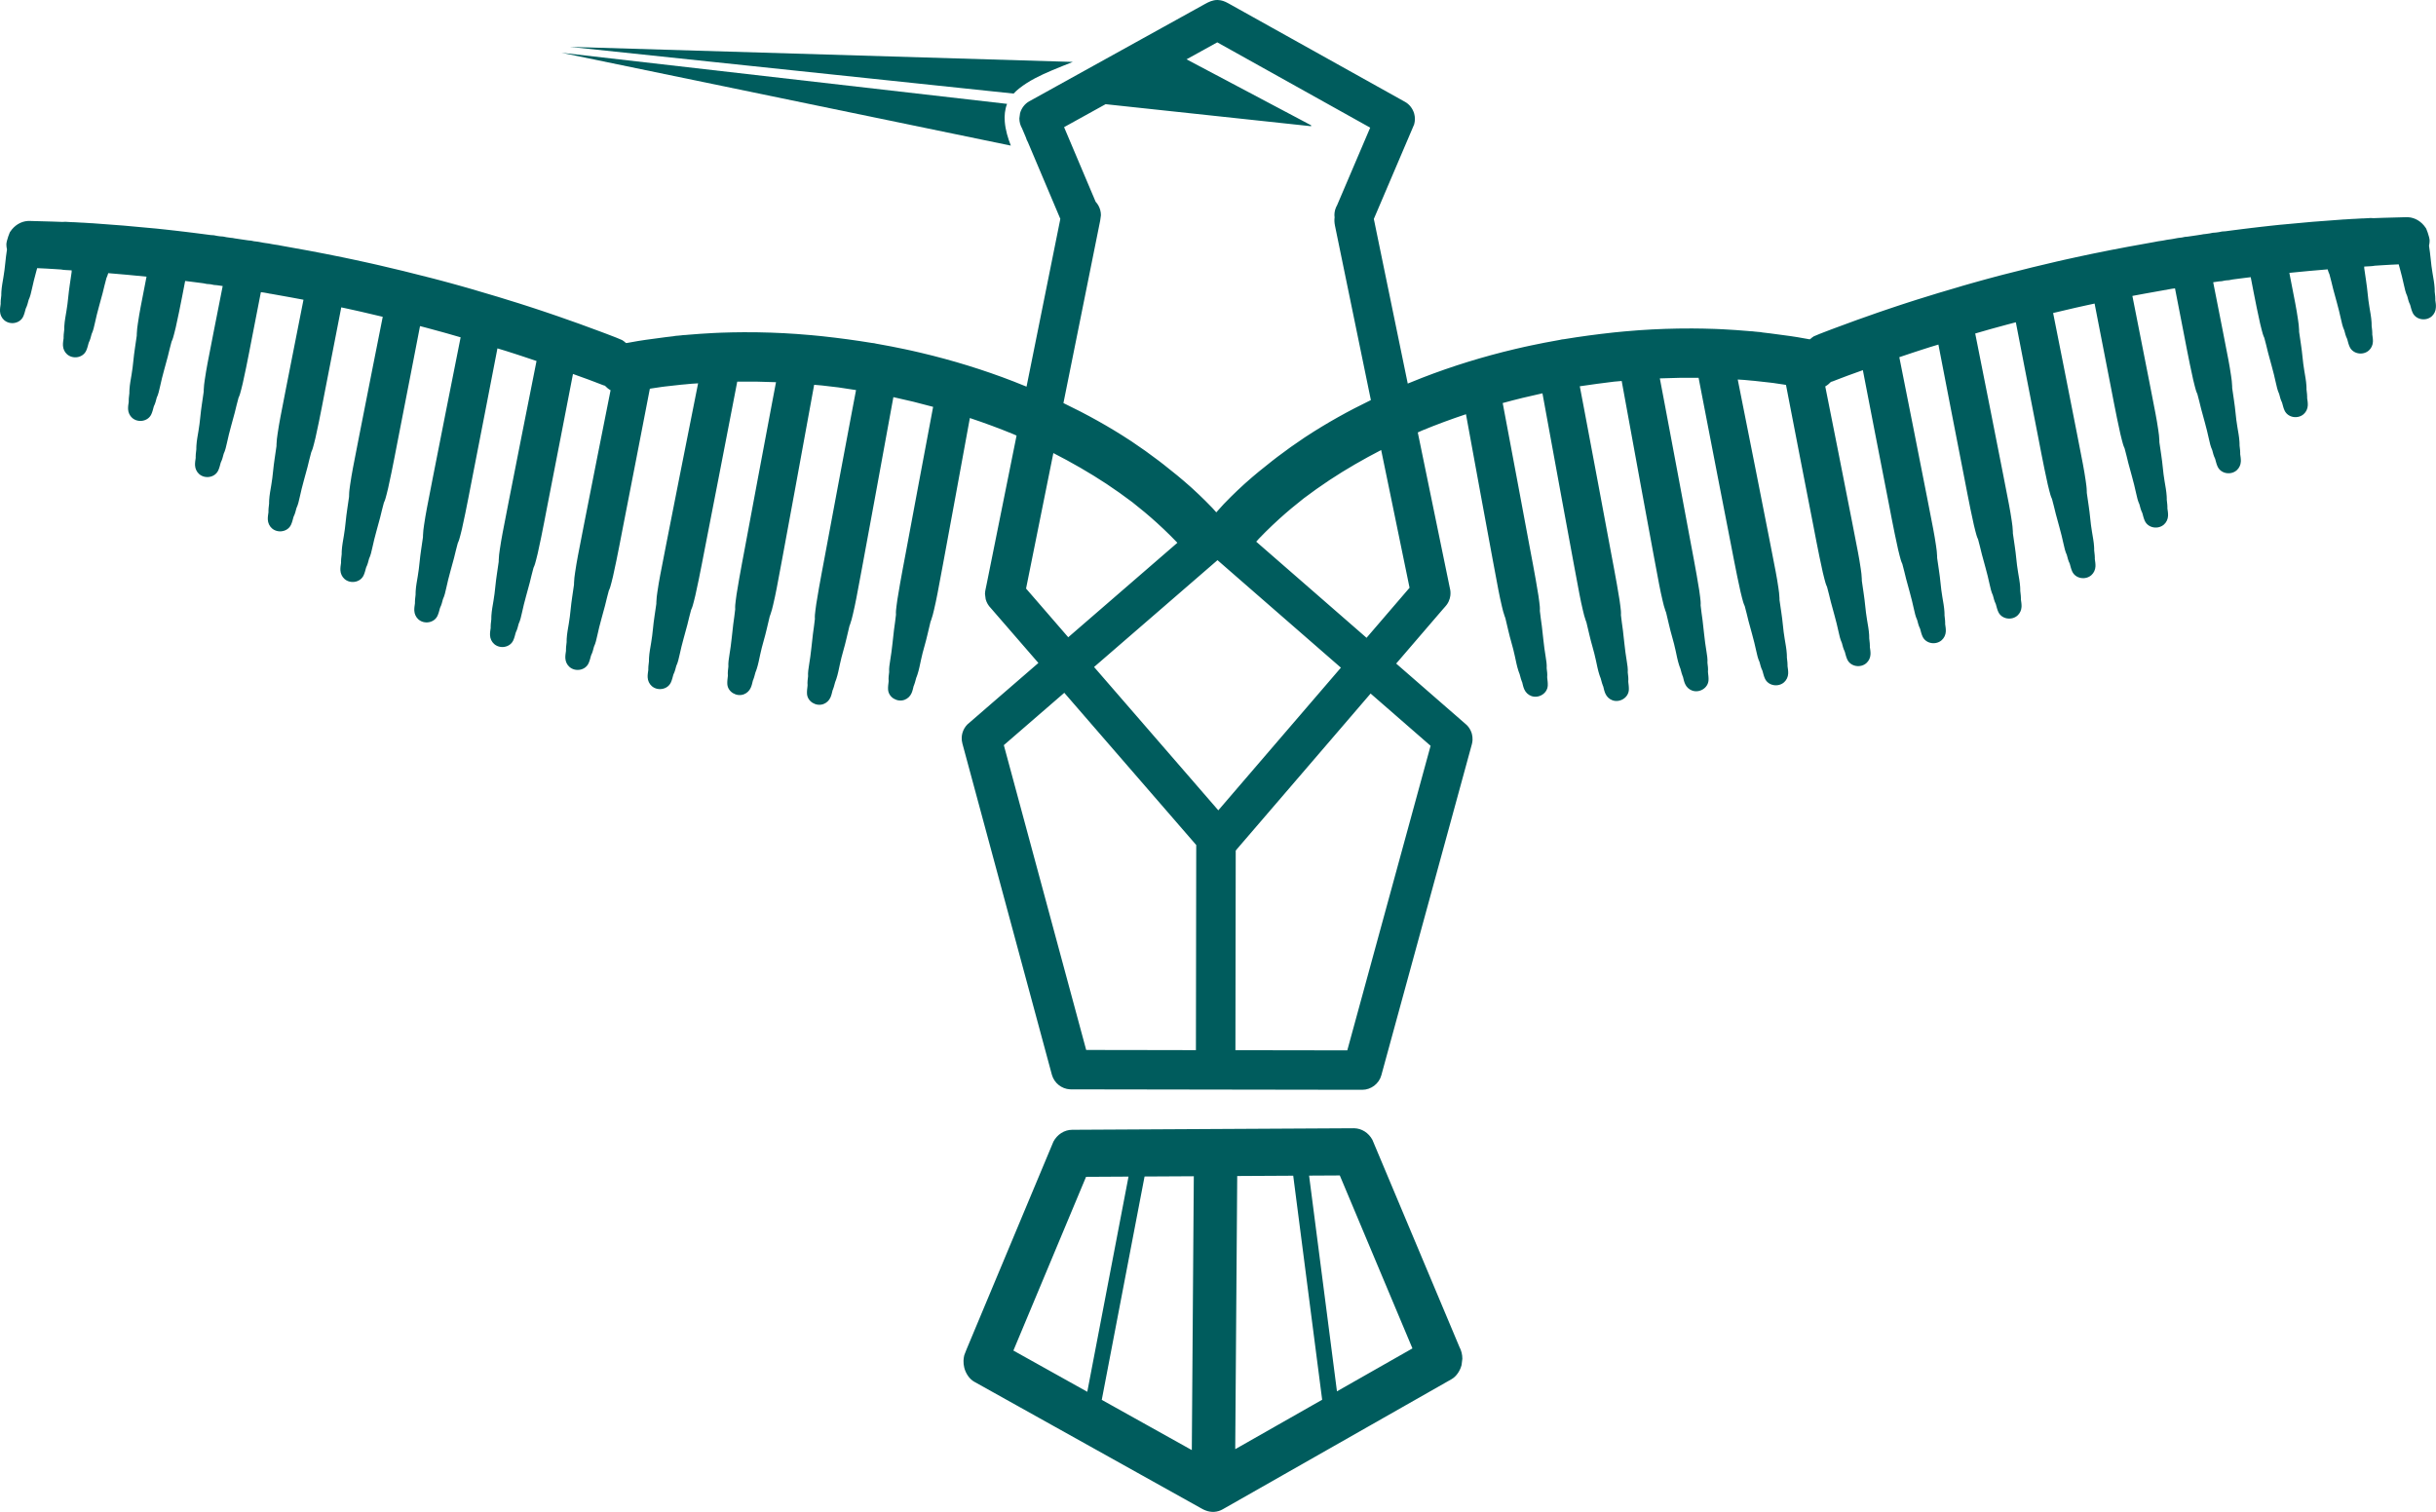
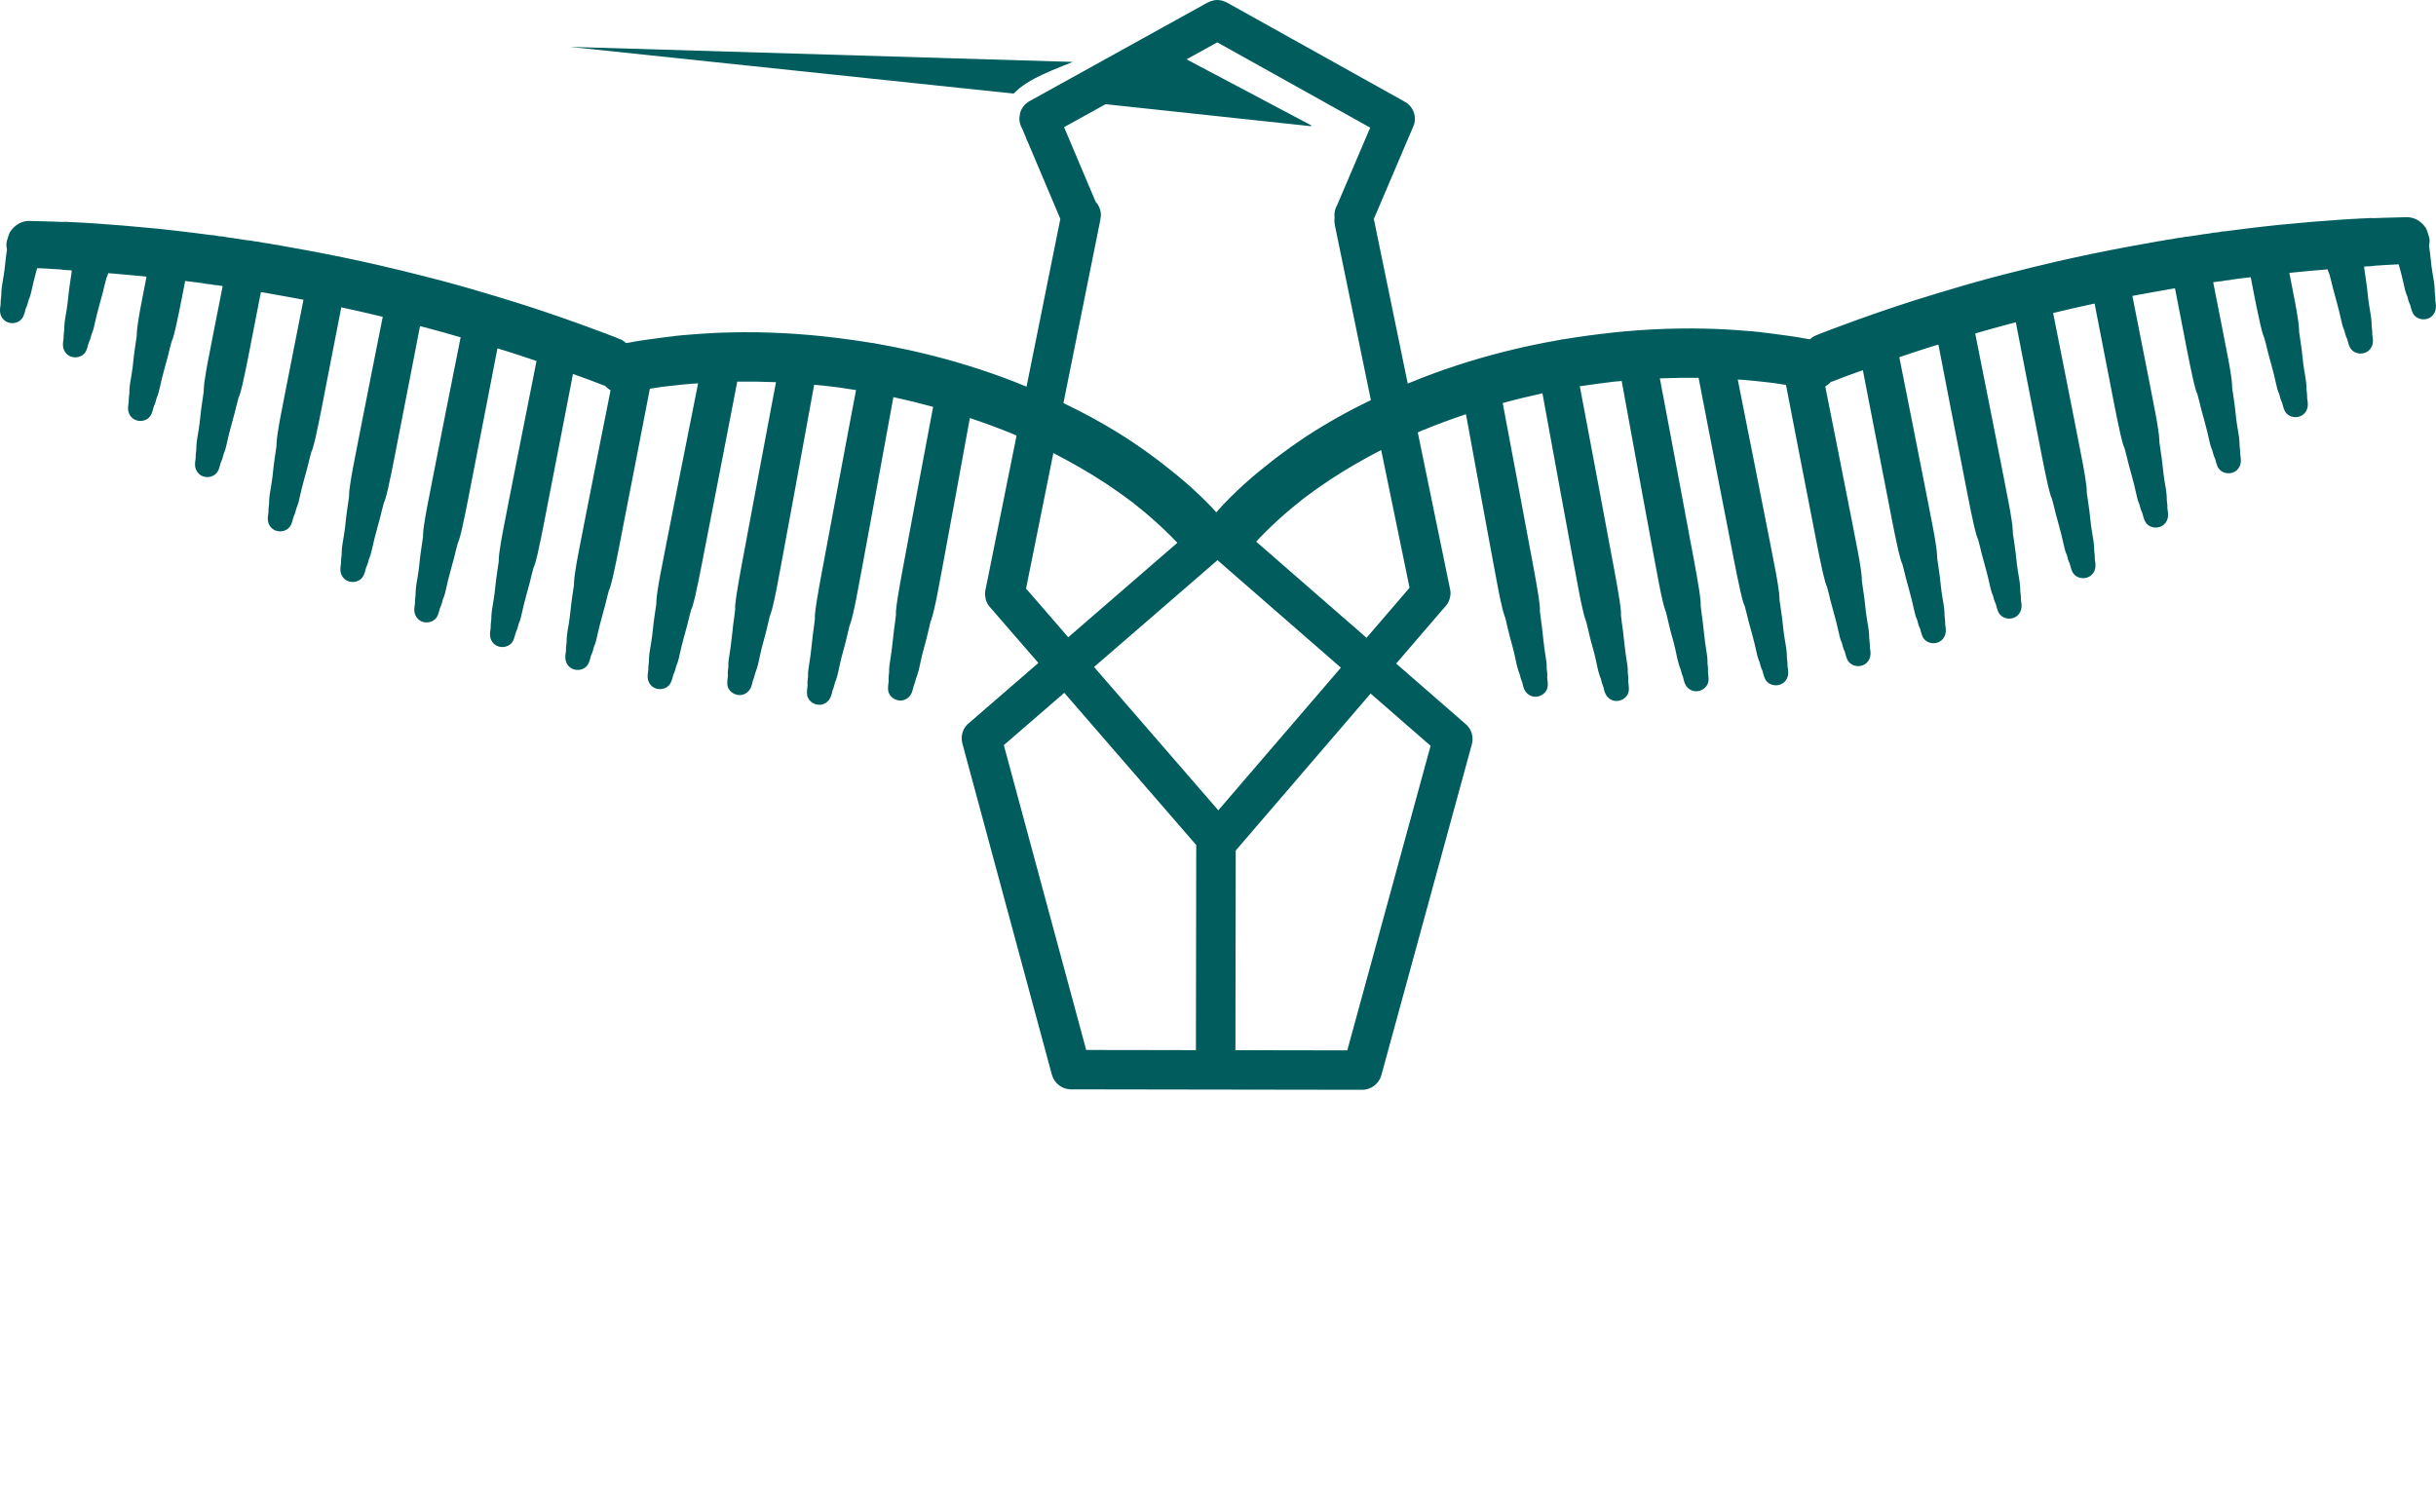
<svg xmlns="http://www.w3.org/2000/svg" version="1.1" x="0px" y="0px" width="419.882px" height="260.647px" viewBox="0 0 419.882 260.647" style="enable-background:new 0 0 419.882 260.647;" xml:space="preserve">
  <style type="text/css">
	.st0{fill:#005C5D;}
</style>
  <defs>
</defs>
  <g>
-     <path class="st0" d="M251.35,231.722c-4.917-11.748-9.862-23.481-14.794-35.221c-0.333-0.609-0.78-1.092-1.342-1.449   c-0.549-0.343-1.139-0.524-1.77-0.544c-0.039-0.001-0.079-0.002-0.118-0.002c-16.172,0.088-32.345,0.177-48.516,0.265   c-0.676,0.005-1.306,0.194-1.889,0.564c-0.563,0.364-1.01,0.852-1.342,1.464c-4.998,11.953-9.995,23.905-14.993,35.859   c-0.125,0.324-0.252,0.647-0.378,0.973c-0.078,0.315-0.121,0.63-0.131,0.945c-0.012,0.405,0.031,0.81,0.132,1.214   c0.246,0.97,0.879,1.949,1.72,2.418c4.39,2.45,8.782,4.9,13.172,7.349c2.486,1.386,4.972,2.773,7.457,4.159   c0.836,0.467,1.67,0.938,2.507,1.399c1.088,0.607,2.176,1.214,3.263,1.82c4.284,2.39,8.568,4.781,12.851,7.169   c0.91,0.508,1.877,0.701,2.883,0.394c0.427-0.128,0.83-0.377,1.225-0.602c0.437-0.249,0.875-0.497,1.312-0.747   c1.085-0.616,2.168-1.233,3.252-1.849c1.861-1.059,3.721-2.116,5.581-3.175c9.592-5.454,19.183-10.91,28.775-16.365   c0.839-0.478,1.472-1.465,1.72-2.437c0.044-0.361,0.088-0.72,0.133-1.081c-0.002-0.733-0.172-1.415-0.511-2.047   C251.483,232.038,251.416,231.88,251.35,231.722z M174.674,232.831c4.174-9.983,8.348-19.966,12.522-29.949   c2.44-0.013,4.88-0.027,7.321-0.04c-2.146,11.176-4.283,22.354-6.425,33.532c-0.228,1.187-0.455,2.375-0.682,3.563   C183.165,237.567,178.92,235.199,174.674,232.831z M192.335,242.683c-0.255-0.142-0.509-0.284-0.764-0.426   c-0.555-0.31-1.11-0.619-1.665-0.929c2.043-10.647,4.08-21.294,6.12-31.941c0.419-2.188,0.839-4.375,1.258-6.561   c2.829-0.015,5.659-0.031,8.488-0.046c-0.049,6.593-0.097,13.187-0.145,19.78c-0.067,9.142-0.134,18.285-0.199,27.428   c-3.322-1.853-6.645-3.707-9.967-5.56C194.423,243.837,193.376,243.264,192.335,242.683z M212.915,249.829   c0-0.171-0.002-0.342-0.001-0.513c0.009-1.137,0.016-2.276,0.025-3.413c0.001-0.026,0.001-0.052,0.001-0.078   c0.099-13.439,0.196-26.877,0.294-40.317c0-0.004,0-0.007,0-0.01c0.007-0.919,0.013-1.839,0.02-2.759   c3.218-0.018,6.436-0.035,9.654-0.053c0.014,0.112,0.029,0.225,0.043,0.337c0.003,0.098,0.015,0.196,0.037,0.294   c0.068,0.526,0.136,1.053,0.204,1.579c0.957,7.448,1.92,14.895,2.884,22.343c0.605,4.69,1.212,9.38,1.819,14.07   C222.902,244.149,217.908,246.989,212.915,249.829z M230.445,239.859c-0.616-4.781-1.233-9.563-1.851-14.345   c-0.943-7.314-1.886-14.628-2.836-21.94c-0.027-0.301-0.073-0.602-0.117-0.902c1.765-0.01,3.53-0.019,5.295-0.029   c4.173,9.938,8.337,19.882,12.519,29.816C239.119,234.925,234.782,237.392,230.445,239.859z" />
-     <path class="st0" d="M173.19,20.994c-0.088-1.042,0.012-2.11,0.393-3.087c-25.597-2.937-51.2-5.874-76.798-8.811   c25.814,5.335,51.631,10.67,77.446,16.006C173.716,23.777,173.31,22.417,173.19,20.994z" />
-     <path class="st0" d="M175.649,15.265c1.706-1.357,3.689-2.294,5.686-3.14c1.186-0.502,2.384-0.974,3.58-1.451   c-28.901-0.865-57.802-1.729-86.703-2.594c25.5,2.684,50.995,5.368,76.495,8.053C174.996,15.818,175.315,15.531,175.649,15.265z" />
+     <path class="st0" d="M175.649,15.265c1.706-1.357,3.689-2.294,5.686-3.14c1.186-0.502,2.384-0.974,3.58-1.451   c-28.901-0.865-57.802-1.729-86.703-2.594c25.5,2.684,50.995,5.368,76.495,8.053z" />
    <polygon class="st0" points="84.113,105.499 84.113,105.498 84.113,105.498  " />
    <polygon class="st0" points="335.769,104.847 335.769,104.846 335.769,104.847  " />
    <path class="st0" d="M419.764,51.726c0.005-0.07,0.008-0.141,0.011-0.21c-0.002,0.009-0.004,0.018-0.005,0.029   c0.008-0.288-0.036-0.575-0.067-0.874c-0.016-0.15-0.032-0.3-0.049-0.449c0.001-0.05,0.004-0.101,0.005-0.153   c0.001-0.141-0.006-0.281-0.016-0.421c-0.051-0.871-0.224-1.732-0.364-2.593c-0.129-0.784-0.235-1.573-0.308-2.361   c-0.073-0.781-0.18-1.559-0.294-2.337c0.065-0.287,0.106-0.58,0.107-0.877c0.001-0.609-0.617-2.244-0.694-2.224   c-0.675-1.018-1.779-1.748-3.035-1.812c-0.1-0.005-0.2-0.006-0.301-0.003c-1.331,0.045-2.662,0.08-3.993,0.11   c-0.536,0.013-1.071,0.035-1.607,0.058c-0.185-0.023-0.37-0.031-0.553-0.022c-0.42,0.022-0.839,0.046-1.259,0.07   c-0.095-0.004-0.19-0.003-0.285,0.003c-0.436,0.025-0.873,0.05-1.309,0.076c-0.08-0.001-0.16,0.001-0.24,0.006   c-0.443,0.028-0.886,0.057-1.329,0.086c-0.074-0.001-0.148,0.001-0.221,0.007c-3.596,0.246-7.19,0.537-10.777,0.899   c-0.05,0.002-0.1,0.005-0.149,0.011c-0.496,0.052-0.991,0.104-1.486,0.158c-0.028,0.002-0.056,0.005-0.084,0.008   c-0.521,0.057-1.041,0.115-1.561,0.175c-0.004,0-0.008,0-0.012,0c-0.274,0.032-0.548,0.064-0.823,0.096   c-0.087,0.01-0.175,0.021-0.262,0.031c-0.019,0.002-0.038,0.005-0.057,0.007c-0.013,0.002-0.026,0.003-0.039,0.005   c0,0-0.001,0-0.001,0c-0.122,0.015-0.243,0.029-0.365,0.044c-0.01,0-0.019,0-0.029,0c-0.448,0.054-0.896,0.109-1.344,0.165   c-0.012,0.001-0.024,0.003-0.035,0.004c-0.002,0-0.004,0-0.006,0.001c-0.06,0.008-0.12,0.015-0.18,0.023c-0.004,0-0.008,0-0.012,0   c-0.523,0.065-1.045,0.132-1.568,0.2c-0.004,0-0.007,0-0.011,0c-0.527,0.069-1.054,0.138-1.58,0.208   c-0.376-0.001-0.753,0.049-1.129,0.15c-0.167,0.023-0.334,0.046-0.502,0.069c-0.361,0.004-0.721,0.053-1.082,0.15   c-0.235,0.033-0.469,0.067-0.704,0.1c-0.248,0.014-0.495,0.05-0.743,0.108c-0.289,0.042-0.578,0.089-0.867,0.131   c-0.485,0.07-0.97,0.14-1.455,0.213c-0.331,0.01-0.662,0.06-0.993,0.149c-0.022,0.003-0.044,0.007-0.066,0.01   c-0.191,0.009-0.382,0.031-0.574,0.066c-0.101,0.014-0.201,0.031-0.302,0.052c-0.215,0.025-0.43,0.065-0.646,0.123   c-0.105,0.017-0.21,0.034-0.315,0.051c-0.214,0.013-0.429,0.042-0.643,0.087c-0.208,0.025-0.417,0.065-0.625,0.121   c-0.119,0.02-0.238,0.04-0.357,0.06c-0.208,0.015-0.415,0.045-0.622,0.09c-0.199,0.025-0.399,0.064-0.598,0.117   c-1.46,0.251-2.918,0.519-4.375,0.79c-0.069,0.013-0.138,0.025-0.207,0.037c-1.949,0.364-3.896,0.742-5.838,1.144   c-0.169,0.025-0.337,0.06-0.506,0.104c-0.443,0.093-0.886,0.186-1.329,0.281c-0.018,0.004-0.037,0.008-0.055,0.012   c-0.019,0.004-0.037,0.008-0.056,0.012c-0.034,0.007-0.069,0.014-0.103,0.021c-0.385,0.083-0.77,0.166-1.154,0.25   c-0.006,0.001-0.011,0.003-0.017,0.004c-0.114,0.025-0.228,0.05-0.342,0.075c-0.008,0.002-0.016,0.003-0.025,0.005   c-0.265,0.058-0.531,0.117-0.796,0.175c-0.038,0.008-0.077,0.017-0.115,0.025c-0.009,0.002-0.017,0.004-0.026,0.006   c-0.008,0.002-0.016,0.003-0.023,0.005c-0.182,0.04-0.364,0.08-0.546,0.12c-0.018,0.004-0.035,0.008-0.053,0.012   c-0.427,0.096-0.855,0.192-1.282,0.291c-0.02,0.005-0.041,0.01-0.061,0.015c-0.941,0.216-1.88,0.444-2.819,0.669   c-0.439,0.105-0.879,0.206-1.317,0.313c-1.678,0.409-3.353,0.829-5.025,1.265c-0.021,0.005-0.042,0.011-0.064,0.016   c-0.182,0.048-0.363,0.096-0.545,0.144c-0.285,0.075-0.57,0.151-0.854,0.226c-0.022,0.006-0.045,0.012-0.067,0.019   c-0.305,0.082-0.611,0.164-0.916,0.246c-0.176,0.048-0.352,0.095-0.528,0.143c-0.009,0.002-0.017,0.005-0.025,0.007   c-0.015,0.004-0.03,0.008-0.045,0.012c-0.208,0.057-0.415,0.114-0.622,0.171c-0.185,0.051-0.37,0.102-0.555,0.154   c-0.002,0.001-0.004,0.001-0.006,0.002c-0.023,0.006-0.045,0.012-0.068,0.019c-0.014,0.004-0.027,0.008-0.04,0.012   c-0.034,0.009-0.067,0.019-0.101,0.028c-0.03,0.008-0.06,0.016-0.091,0.024c-0.319,0.089-0.637,0.179-0.956,0.269   c-0.074,0.021-0.147,0.041-0.221,0.062c-0.011,0.003-0.022,0.007-0.033,0.01c-0.079,0.022-0.159,0.045-0.238,0.067   c-0.021,0.006-0.043,0.012-0.064,0.019c-0.026,0.007-0.051,0.015-0.077,0.023c-0.274,0.078-0.549,0.156-0.823,0.234   c-0.033,0.009-0.066,0.019-0.1,0.029c-0.02,0.006-0.04,0.012-0.06,0.018c-0.202,0.058-0.401,0.124-0.603,0.183   c-2.35,0.683-4.695,1.386-7.029,2.126c-0.008,0.003-0.016,0.005-0.024,0.007c-0.169,0.053-0.339,0.107-0.508,0.162   c-0.251,0.08-0.501,0.16-0.752,0.241c-0.021,0.007-0.041,0.013-0.062,0.02c-0.138,0.044-0.275,0.089-0.413,0.134   c-0.276,0.089-0.551,0.179-0.827,0.269c-0.044,0.014-0.089,0.029-0.133,0.044c-0.005,0.002-0.01,0.003-0.016,0.005   c-0.037,0.012-0.074,0.025-0.112,0.037c-0.017,0.005-0.035,0.011-0.052,0.017c-0.236,0.078-0.471,0.156-0.707,0.234   c-0.121,0.04-0.242,0.081-0.364,0.121c-0.02,0.007-0.039,0.013-0.059,0.02c-0.078,0.026-0.155,0.052-0.232,0.078   c-0.022,0.007-0.044,0.014-0.066,0.021c-0.444,0.149-0.889,0.299-1.333,0.451c-0.006,0.002-0.011,0.004-0.017,0.006   c-0.355,0.121-0.71,0.242-1.065,0.365c-0.023,0.007-0.047,0.015-0.07,0.023c-0.034,0.011-0.067,0.023-0.1,0.035   c-2.414,0.834-4.818,1.7-7.209,2.599c-0.013,0.005-0.025,0.009-0.038,0.014c-0.145,0.053-0.289,0.108-0.433,0.163   c-0.014,0.005-0.027,0.01-0.041,0.015c-0.001,0-0.002,0.001-0.003,0.001c-0.007,0.003-0.014,0.005-0.021,0.008   c-0.007,0.003-0.015,0.005-0.022,0.008c0,0,0,0,0,0c-0.041,0.015-0.081,0.03-0.122,0.046c-0.017,0.006-0.034,0.012-0.05,0.018   c-0.007,0.003-0.015,0.006-0.022,0.008c-0.039,0.015-0.084,0.032-0.13,0.05c-0.007,0.003-0.013,0.005-0.02,0.008   c-0.03,0.011-0.06,0.023-0.09,0.034c-0.032,0.012-0.063,0.024-0.095,0.036c-0.021,0.008-0.041,0.016-0.062,0.023   c-0.004,0.002-0.009,0.003-0.013,0.005c-0.002,0.001-0.004,0.002-0.007,0.003c-0.024,0.009-0.049,0.019-0.073,0.028   c-0.003,0.001-0.005,0.002-0.008,0.003c-0.387,0.147-0.773,0.295-1.159,0.444c-0.008,0.003-0.015,0.006-0.023,0.01   c-0.015,0.006-0.03,0.012-0.045,0.018c-0.022,0.008-0.043,0.017-0.065,0.025c-0.011,0.004-0.022,0.009-0.033,0.013   c-0.043,0.017-0.086,0.033-0.129,0.05c-0.012,0.005-0.025,0.01-0.037,0.014c-0.003,0.001-0.007,0.003-0.01,0.004   c-0.013,0.005-0.027,0.01-0.04,0.016c-0.339,0.142-0.677,0.285-1.017,0.427c-0.215,0.127-0.393,0.289-0.578,0.445   c-0.041,0.02-0.08,0.043-0.12,0.064c-0.667-0.121-1.334-0.246-2.003-0.354c-0.008,0-0.016-0.002-0.022-0.004   c-0.004,0-0.007,0-0.011-0.002c-0.037-0.006-0.074-0.012-0.111-0.018c-0.001,0-0.003,0-0.004,0   c-0.117-0.019-0.235-0.037-0.352-0.055l-0.001,0c-0.02-0.004-0.04-0.007-0.058-0.01c-0.24-0.036-0.479-0.072-0.719-0.109   c-0.001,0-0.001,0-0.003,0c-0.029-0.004-0.059-0.01-0.089-0.014c-1.121-0.165-2.244-0.317-3.368-0.453   c-0.457-0.057-0.915-0.112-1.373-0.163c-0.255-0.057-0.516-0.089-0.782-0.099c-0.202-0.034-0.407-0.054-0.617-0.059   c-0.226-0.037-0.455-0.057-0.69-0.057c-0.06-0.006-0.12-0.011-0.18-0.017c-0.088-0.007-0.173-0.016-0.261-0.023   c-0.001,0-0.001,0-0.003,0c-1.403-0.122-2.807-0.219-4.213-0.291c-0.026-0.001-0.054-0.003-0.081-0.004   c-0.007,0-0.015-0.001-0.021-0.001c-0.159-0.008-0.318-0.016-0.478-0.023c-0.041-0.002-0.083-0.006-0.125-0.006   c-0.223-0.01-0.445-0.019-0.668-0.028c-0.13-0.005-0.26-0.009-0.391-0.013c-0.001,0-0.003,0-0.005,0   c-1.139-0.04-2.278-0.062-3.418-0.068c-0.023,0-0.045,0-0.068,0c-0.033,0-0.068-0.001-0.101-0.001   c-0.074,0-0.148-0.001-0.222-0.001c-0.004,0-0.008,0-0.012,0.001c-2.989-0.008-5.977,0.095-8.961,0.304   c-0.005,0-0.011,0.001-0.016,0.002c-0.826,0.059-1.652,0.126-2.475,0.201c-0.575,0.052-1.148,0.108-1.722,0.167   c-0.062,0.006-0.123,0.012-0.183,0.019c-0.036,0.003-0.071,0.007-0.107,0.012c-0.008,0.001-0.016,0.002-0.025,0.003   c-2.792,0.302-5.576,0.677-8.346,1.133c-0.279,0.019-0.558,0.066-0.837,0.141c-0.08,0.013-0.162,0.028-0.243,0.042   c-0.001,0-0.003,0.001-0.004,0.001c-1.54,0.27-3.075,0.567-4.603,0.892c-0.436,0.091-0.872,0.186-1.306,0.282   c-0.036,0.007-0.073,0.016-0.109,0.026c-0.397,0.089-0.793,0.18-1.189,0.273c-0.051,0.012-0.102,0.024-0.153,0.036   c-0.031,0.008-0.062,0.014-0.094,0.022c-5.41,1.28-10.733,2.914-15.922,4.925c-0.849,0.328-1.692,0.67-2.532,1.017   c-1.243-6.033-2.485-12.066-3.729-18.099c-0.182-0.887-0.363-1.765-0.544-2.641c-0.37-1.803-0.742-3.607-1.114-5.409   c-0.111-0.587-0.236-1.172-0.36-1.757l-0.101-0.474l0.029-0.066l0.029-0.068l0.215-0.503l0.338-0.791l2.52-5.909l3.486-8.173   c0.112-0.266,0.225-0.532,0.338-0.798c0.168-0.614,0.169-1.223,0.009-1.824c-0.236-0.862-0.82-1.624-1.561-2.038l-11.281-6.293   l-11.698-6.526l-0.235-0.131l-4.626-2.58l-0.778-0.434l-1.164-0.65l-0.355-0.198l-0.357-0.199   c-0.647-0.361-1.161-0.527-1.717-0.555C209.938,0.002,209.882,0,209.825,0c-0.816-0.001-1.491,0.336-2.113,0.681l-4.125,2.285   l-6.726,3.724l-9.768,5.41l-9.7,5.373c-0.742,0.411-1.329,1.171-1.568,2.033l-0.061,0.452l-0.061,0.452   c0,0.612,0.156,1.19,0.462,1.719l0.334,0.79l0.335,0.79c0.075,0.272,0.188,0.541,0.337,0.799l5.594,13.226l-5.825,28.922   c-0.744-0.305-1.489-0.608-2.239-0.899c-5.189-2.011-10.513-3.645-15.922-4.925c-0.032-0.008-0.063-0.014-0.094-0.022   c-0.051-0.012-0.102-0.024-0.153-0.036c-0.396-0.093-0.792-0.184-1.189-0.273c-0.036-0.01-0.073-0.019-0.109-0.026   c-0.435-0.096-0.87-0.191-1.306-0.282c-1.528-0.325-3.064-0.622-4.603-0.892c-0.001,0-0.003-0.001-0.004-0.001   c-0.081-0.015-0.162-0.029-0.243-0.042c-0.279-0.075-0.558-0.122-0.837-0.141c-2.771-0.456-5.554-0.831-8.346-1.133   c-0.01-0.001-0.017-0.002-0.026-0.003c-0.036-0.005-0.071-0.008-0.107-0.012c-0.06-0.006-0.122-0.012-0.183-0.019   c-0.574-0.06-1.147-0.116-1.722-0.167c-0.823-0.075-1.649-0.142-2.475-0.201c-0.005-0.001-0.011-0.002-0.016-0.002   c-2.984-0.209-5.972-0.312-8.961-0.304c-0.004-0.001-0.008-0.001-0.012-0.001c-0.074,0-0.148,0.001-0.222,0.001   c-0.033,0-0.068,0.001-0.101,0.001c-0.023,0-0.045,0-0.068,0c-1.14,0.006-2.279,0.029-3.418,0.068c-0.003,0-0.004,0-0.005,0   c-0.13,0.004-0.26,0.008-0.391,0.013c-0.223,0.009-0.445,0.018-0.668,0.028c-0.041,0.001-0.083,0.004-0.125,0.006   c-0.159,0.007-0.318,0.015-0.478,0.023c-0.007,0-0.015,0.001-0.021,0.001c-0.026,0.001-0.054,0.003-0.081,0.004   c-1.406,0.072-2.81,0.169-4.213,0.291c-0.001,0-0.001,0-0.003,0c-0.088,0.007-0.173,0.016-0.261,0.023   c-0.06,0.006-0.121,0.011-0.18,0.017c-0.235,0-0.465,0.02-0.69,0.057c-0.21,0.005-0.415,0.025-0.617,0.06   c-0.267,0.01-0.527,0.042-0.782,0.098c-0.458,0.051-0.915,0.107-1.373,0.163c-1.124,0.136-2.247,0.288-3.368,0.453   c-0.029,0.004-0.059,0.01-0.089,0.014c-0.001,0-0.001,0-0.003,0c-0.24,0.036-0.479,0.073-0.719,0.109   c-0.019,0.002-0.038,0.006-0.058,0.01l-0.001,0c-0.118,0.018-0.235,0.036-0.352,0.055l-0.004,0   c-0.037,0.006-0.074,0.012-0.111,0.018c-0.004,0.002-0.007,0.002-0.011,0.002c-0.006,0.002-0.015,0.003-0.022,0.004   c-0.67,0.108-1.336,0.233-2.003,0.354c-0.04-0.021-0.079-0.044-0.12-0.064c-0.185-0.156-0.364-0.319-0.578-0.445   c-0.34-0.142-0.678-0.285-1.017-0.427c-0.013-0.005-0.027-0.01-0.04-0.016c-0.003-0.001-0.007-0.003-0.01-0.004   c-0.012-0.005-0.025-0.01-0.037-0.014c-0.043-0.017-0.086-0.033-0.129-0.05c-0.011-0.004-0.022-0.009-0.033-0.013   c-0.021-0.009-0.043-0.017-0.065-0.025c-0.015-0.006-0.03-0.012-0.045-0.018c-0.008-0.003-0.015-0.006-0.023-0.01   c-0.386-0.149-0.772-0.297-1.159-0.444c-0.003-0.001-0.005-0.002-0.008-0.003c-0.025-0.009-0.049-0.019-0.073-0.028   c-0.003-0.001-0.005-0.002-0.007-0.003c-0.004-0.002-0.009-0.003-0.013-0.005c-0.021-0.008-0.041-0.016-0.062-0.023   c-0.032-0.012-0.063-0.024-0.095-0.036c-0.03-0.011-0.06-0.023-0.09-0.034c-0.007-0.003-0.013-0.005-0.02-0.007   c-0.047-0.018-0.092-0.035-0.13-0.05c-0.007-0.003-0.015-0.006-0.022-0.008c-0.016-0.006-0.033-0.012-0.05-0.018   c-0.041-0.016-0.082-0.031-0.122-0.046c0,0,0,0,0,0c-0.007-0.003-0.015-0.005-0.022-0.008c-0.007-0.003-0.014-0.005-0.021-0.008   c-0.001,0-0.002-0.001-0.003-0.001c-0.013-0.005-0.027-0.01-0.041-0.016c-0.144-0.055-0.288-0.109-0.433-0.163   c-0.013-0.005-0.025-0.009-0.038-0.014c-2.391-0.898-4.796-1.764-7.209-2.599c-0.033-0.012-0.066-0.023-0.1-0.035   c-0.023-0.008-0.046-0.016-0.07-0.023c-0.355-0.122-0.71-0.244-1.065-0.365c-0.006-0.002-0.011-0.004-0.017-0.006   c-0.444-0.152-0.89-0.302-1.333-0.451c-0.022-0.007-0.044-0.014-0.066-0.021c-0.078-0.026-0.155-0.052-0.232-0.078   c-0.02-0.007-0.039-0.013-0.059-0.02c-0.121-0.04-0.242-0.081-0.364-0.121c-0.236-0.078-0.471-0.156-0.707-0.234   c-0.017-0.006-0.035-0.011-0.052-0.017c-0.037-0.012-0.075-0.025-0.112-0.037c-0.005-0.002-0.01-0.003-0.016-0.005   c-0.044-0.015-0.089-0.029-0.133-0.044c-0.275-0.09-0.551-0.18-0.827-0.269c-0.137-0.045-0.275-0.089-0.413-0.134   c-0.021-0.007-0.041-0.014-0.062-0.02c-0.25-0.081-0.501-0.161-0.752-0.241c-0.169-0.054-0.338-0.108-0.507-0.162   c-0.008-0.003-0.016-0.005-0.024-0.007c-2.332-0.74-4.675-1.442-7.023-2.125c-0.203-0.059-0.405-0.126-0.608-0.185   c-0.02-0.006-0.04-0.012-0.06-0.018c-0.034-0.01-0.067-0.02-0.1-0.029c-0.275-0.079-0.551-0.157-0.826-0.235   c-0.025-0.007-0.049-0.015-0.073-0.022c-0.021-0.006-0.043-0.013-0.064-0.019c-0.079-0.022-0.158-0.045-0.238-0.067   c-0.011-0.003-0.022-0.007-0.033-0.01c-0.073-0.021-0.145-0.041-0.218-0.061c-0.32-0.09-0.639-0.18-0.959-0.27   c-0.03-0.008-0.06-0.016-0.09-0.024c-0.032-0.009-0.064-0.018-0.097-0.027c-0.015-0.004-0.03-0.009-0.045-0.013   c-0.022-0.006-0.045-0.012-0.068-0.019c-0.002-0.001-0.004-0.001-0.006-0.002c-0.185-0.051-0.37-0.103-0.555-0.154   c-0.207-0.057-0.415-0.114-0.622-0.171c-0.015-0.004-0.03-0.008-0.045-0.012c-0.009-0.002-0.017-0.005-0.025-0.007   c-0.176-0.048-0.352-0.096-0.528-0.143c-0.305-0.083-0.61-0.165-0.916-0.246c-0.022-0.006-0.044-0.013-0.067-0.018   c-0.285-0.076-0.569-0.151-0.854-0.226c-0.182-0.048-0.364-0.096-0.545-0.144c-0.021-0.006-0.042-0.011-0.064-0.016   c-1.673-0.437-3.349-0.857-5.029-1.266c-0.431-0.105-0.864-0.204-1.295-0.307c-0.945-0.226-1.889-0.456-2.837-0.673   c-0.02-0.005-0.041-0.01-0.061-0.015c-0.427-0.098-0.855-0.195-1.282-0.291c-0.017-0.004-0.035-0.008-0.053-0.012   c-0.182-0.041-0.365-0.08-0.547-0.121c-0.007-0.002-0.015-0.003-0.022-0.005c-0.009-0.002-0.017-0.004-0.026-0.006   c-0.038-0.008-0.077-0.017-0.115-0.025c-0.265-0.059-0.53-0.117-0.796-0.175c-0.006-0.001-0.013-0.003-0.02-0.004   c-0.116-0.025-0.231-0.051-0.347-0.076c-0.006-0.001-0.011-0.003-0.017-0.004c-0.385-0.084-0.77-0.167-1.154-0.25   c-0.034-0.007-0.069-0.014-0.103-0.021c-0.019-0.004-0.037-0.008-0.056-0.012c-0.018-0.004-0.037-0.008-0.055-0.012   c-0.443-0.095-0.886-0.188-1.329-0.281c-0.169-0.045-0.337-0.08-0.506-0.105c-1.942-0.401-3.889-0.779-5.838-1.144   c-0.069-0.013-0.138-0.025-0.207-0.037c-1.457-0.271-2.915-0.539-4.375-0.79c-0.199-0.053-0.399-0.092-0.598-0.117   c-0.208-0.045-0.415-0.075-0.622-0.09c-0.119-0.02-0.238-0.04-0.357-0.06c-0.208-0.056-0.417-0.096-0.625-0.121   c-0.214-0.046-0.429-0.075-0.643-0.087c-0.105-0.017-0.21-0.034-0.315-0.051c-0.215-0.057-0.431-0.098-0.646-0.123   c-0.101-0.021-0.202-0.038-0.302-0.052c-0.191-0.035-0.383-0.057-0.574-0.066c-0.022-0.003-0.044-0.007-0.066-0.01   c-0.331-0.089-0.662-0.138-0.993-0.149c-0.486-0.073-0.973-0.143-1.46-0.213c-0.287-0.043-0.573-0.089-0.86-0.13   c-0.248-0.059-0.497-0.094-0.745-0.108c-0.235-0.034-0.469-0.067-0.704-0.1c-0.361-0.096-0.721-0.146-1.082-0.15   c-0.167-0.023-0.334-0.046-0.502-0.069c-0.376-0.101-0.753-0.151-1.129-0.15c-0.527-0.07-1.054-0.139-1.58-0.208   c-0.004,0-0.007,0-0.011,0c-0.522-0.068-1.045-0.135-1.568-0.2c-0.004,0-0.008,0-0.012,0c-0.06-0.008-0.12-0.015-0.18-0.022   c-0.002,0-0.004-0.001-0.006-0.001c-0.012-0.001-0.024-0.003-0.035-0.004c-0.448-0.056-0.896-0.111-1.344-0.165   c-0.01,0-0.019,0-0.029,0c-0.122-0.015-0.243-0.029-0.365-0.044c0,0-0.001,0-0.001,0c-0.013-0.002-0.026-0.003-0.039-0.005   c-0.019-0.002-0.038-0.004-0.057-0.007c-0.087-0.01-0.175-0.021-0.262-0.031c-0.274-0.033-0.548-0.065-0.823-0.096   c-0.004,0-0.008,0-0.012,0c-0.52-0.06-1.041-0.118-1.562-0.175c-0.028-0.003-0.056-0.006-0.084-0.008   c-0.495-0.054-0.99-0.107-1.486-0.158c-0.049-0.005-0.099-0.009-0.149-0.011c-3.587-0.362-7.181-0.653-10.777-0.899   c-0.073-0.005-0.147-0.008-0.221-0.007c-0.443-0.029-0.886-0.058-1.329-0.086c-0.08-0.006-0.159-0.008-0.24-0.006   c-0.436-0.026-0.873-0.051-1.309-0.076c-0.095-0.006-0.19-0.007-0.285-0.003c-0.42-0.024-0.839-0.048-1.259-0.07   c-0.183-0.01-0.368-0.002-0.553,0.021c-0.535-0.022-1.071-0.045-1.607-0.057c-1.331-0.03-2.661-0.065-3.993-0.11   c-0.101-0.003-0.202-0.003-0.301,0.003C3.57,38.16,2.466,38.89,1.791,39.908c-0.077-0.02-0.694,1.614-0.694,2.224   c0,0.298,0.042,0.59,0.107,0.877c-0.114,0.777-0.221,1.556-0.294,2.337c-0.073,0.789-0.179,1.578-0.308,2.361   c-0.14,0.861-0.313,1.721-0.364,2.593c-0.01,0.14-0.016,0.28-0.016,0.421c0.001,0.052,0.004,0.102,0.005,0.153   c-0.016,0.15-0.033,0.3-0.049,0.45c-0.031,0.298-0.075,0.585-0.067,0.873c-0.002-0.011-0.004-0.02-0.005-0.029   c0.002,0.069,0.006,0.139,0.011,0.21c-0.064,0.434-0.136,0.88-0.114,1.312c0.026,0.563,0.276,1.107,0.701,1.487   c0.99,0.886,2.717,0.635,3.299-0.61c0.2-0.431,0.303-0.89,0.428-1.343c0.017-0.033,0.031-0.065,0.047-0.098   c-0.009,0.012-0.017,0.025-0.026,0.037c0.237-0.447,0.357-0.975,0.488-1.466c0.286-0.597,0.427-1.282,0.571-1.92   c0.216-0.953,0.432-1.907,0.703-2.846c0.067-0.234,0.127-0.47,0.192-0.704c1.011,0.047,2.022,0.091,3.032,0.162   c0.36,0.026,0.721,0.048,1.082,0.07c0.249,0.048,0.506,0.077,0.769,0.09c0.355,0.02,0.71,0.039,1.065,0.06   c-0.002,0.096-0.003,0.193-0.005,0.288c-0.197,1.447-0.451,2.891-0.587,4.346c-0.073,0.789-0.179,1.578-0.308,2.361   c-0.14,0.861-0.312,1.721-0.364,2.593c-0.01,0.14-0.016,0.28-0.016,0.421c0.001,0.052,0.004,0.102,0.005,0.153   c-0.016,0.15-0.033,0.3-0.049,0.45c-0.031,0.298-0.075,0.585-0.067,0.873c-0.002-0.011-0.004-0.02-0.005-0.029   c0.002,0.069,0.006,0.139,0.011,0.21c-0.064,0.434-0.136,0.88-0.114,1.312c0.026,0.563,0.276,1.107,0.701,1.487   c0.99,0.886,2.717,0.635,3.299-0.61c0.2-0.431,0.303-0.89,0.428-1.343c0.017-0.033,0.031-0.065,0.047-0.098   c-0.009,0.012-0.017,0.025-0.026,0.037c0.237-0.447,0.357-0.975,0.488-1.466c0.286-0.597,0.427-1.282,0.571-1.92   c0.216-0.953,0.432-1.907,0.703-2.846c0.223-0.771,0.43-1.548,0.633-2.323c0.221-0.849,0.401-1.717,0.647-2.561   c0.131-0.268,0.226-0.559,0.31-0.853c2.203,0.179,4.403,0.379,6.602,0.605c-0.001,0.004-0.002,0.009-0.003,0.013   c-0.34,1.726-0.686,3.451-1.006,5.18c-0.177,0.959-0.35,1.916-0.485,2.882c-0.081,0.575-0.174,1.178-0.184,1.758   c-0.002,0.112-0.003,0.224-0.006,0.334c-0.197,1.447-0.451,2.891-0.587,4.346c-0.073,0.789-0.179,1.578-0.308,2.361   c-0.14,0.861-0.312,1.721-0.364,2.593c-0.01,0.14-0.016,0.28-0.016,0.421c0.001,0.052,0.004,0.102,0.005,0.153   c-0.016,0.15-0.033,0.3-0.049,0.449c-0.031,0.298-0.075,0.585-0.067,0.873c-0.002-0.01-0.004-0.02-0.006-0.029   c0.002,0.069,0.006,0.139,0.011,0.21c-0.064,0.436-0.136,0.881-0.114,1.314c0.026,0.563,0.276,1.106,0.701,1.486   c0.99,0.886,2.717,0.635,3.299-0.61c0.2-0.431,0.303-0.89,0.427-1.343c0.017-0.033,0.031-0.065,0.047-0.098   c-0.009,0.012-0.017,0.025-0.026,0.037c0.237-0.447,0.357-0.975,0.488-1.466c0.286-0.597,0.427-1.282,0.571-1.92   c0.216-0.953,0.432-1.907,0.703-2.846c0.223-0.771,0.43-1.548,0.633-2.323c0.221-0.849,0.4-1.717,0.647-2.561   c0.215-0.437,0.341-0.938,0.462-1.408c0.092-0.36,0.184-0.717,0.268-1.079c0.207-0.902,0.392-1.807,0.581-2.713   c0.362-1.743,0.69-3.49,1.029-5.236c0.002-0.012,0.005-0.023,0.007-0.035c0.383,0.047,0.766,0.093,1.149,0.141   c0.028,0.004,0.057,0.008,0.085,0.011c0.45,0.057,0.901,0.115,1.351,0.174c0.076,0.01,0.152,0.02,0.228,0.03   c0.021,0.003,0.042,0.006,0.064,0.008c0.104,0.014,0.209,0.028,0.313,0.043c0.357,0.095,0.713,0.144,1.069,0.148   c0.066,0.009,0.133,0.018,0.199,0.028c0.345,0.092,0.691,0.141,1.036,0.148c0.237,0.034,0.474,0.068,0.712,0.103   c0.088,0.023,0.176,0.021,0.263,0.039c-0.531,2.692-1.063,5.383-1.592,8.075c-0.34,1.726-0.687,3.45-1.007,5.18   c-0.177,0.958-0.35,1.915-0.485,2.881c-0.08,0.576-0.174,1.18-0.184,1.759c-0.001,0.112-0.002,0.222-0.006,0.333   c-0.197,1.447-0.451,2.891-0.585,4.346c-0.073,0.79-0.179,1.579-0.308,2.362c-0.14,0.86-0.312,1.72-0.364,2.593   c-0.01,0.139-0.016,0.279-0.016,0.42c0.001,0.052,0.004,0.102,0.005,0.154c-0.016,0.15-0.034,0.3-0.049,0.45   c-0.031,0.297-0.075,0.584-0.067,0.872c-0.002-0.009-0.004-0.018-0.005-0.029c0.002,0.069,0.005,0.139,0.011,0.21   c-0.064,0.437-0.136,0.881-0.115,1.314l0.001,0c0.026,0.561,0.275,1.106,0.701,1.487c0.99,0.886,2.716,0.634,3.297-0.612   c0.202-0.431,0.303-0.89,0.429-1.342c0.016-0.033,0.031-0.065,0.046-0.099c-0.007,0.012-0.016,0.025-0.025,0.037   c0.235-0.447,0.357-0.975,0.488-1.466c0.286-0.597,0.427-1.28,0.571-1.918c0.215-0.953,0.432-1.907,0.702-2.847   c0.224-0.771,0.432-1.547,0.633-2.323c0.221-0.849,0.402-1.717,0.649-2.56c0.214-0.437,0.34-0.938,0.461-1.41   c0.092-0.359,0.184-0.717,0.267-1.079c0.208-0.901,0.393-1.807,0.581-2.713c0.362-1.741,0.69-3.489,1.031-5.234   c0.507-2.594,1.012-5.189,1.517-7.784c0.17,0.032,0.34,0.055,0.51,0.067c0.037,0.006,0.075,0.013,0.112,0.019   c0.023,0.004,0.046,0.008,0.068,0.012c0.164,0.028,0.327,0.06,0.491,0.088c0.121,0.029,0.243,0.058,0.364,0.077   c0.066,0.011,0.132,0.016,0.197,0.024c1.151,0.2,2.301,0.405,3.45,0.618c0.64,0.118,1.28,0.234,1.919,0.357   c0.078,0.015,0.155,0.031,0.233,0.046c-0.211,1.07-0.423,2.141-0.635,3.211c-0.781,3.954-1.561,7.908-2.339,11.861   c-0.34,1.726-0.686,3.451-1.006,5.18c-0.177,0.959-0.35,1.916-0.485,2.882c-0.081,0.575-0.174,1.178-0.184,1.758   c-0.002,0.112-0.003,0.222-0.005,0.334c-0.198,1.446-0.451,2.891-0.587,4.346c-0.073,0.789-0.179,1.578-0.308,2.361   c-0.14,0.861-0.312,1.721-0.364,2.593c-0.01,0.14-0.016,0.28-0.016,0.421c0.001,0.052,0.004,0.102,0.005,0.153   c-0.016,0.15-0.033,0.3-0.049,0.449c-0.031,0.297-0.075,0.585-0.067,0.872c-0.002-0.009-0.004-0.018-0.005-0.028   c0.002,0.069,0.006,0.139,0.011,0.208c-0.064,0.437-0.136,0.881-0.114,1.314c0.026,0.563,0.276,1.107,0.701,1.487   c0.99,0.886,2.717,0.635,3.299-0.612c0.2-0.429,0.303-0.888,0.428-1.342c0.017-0.033,0.033-0.066,0.047-0.098   c-0.009,0.012-0.017,0.025-0.026,0.037c0.237-0.447,0.357-0.975,0.488-1.467c0.286-0.596,0.427-1.28,0.571-1.918   c0.216-0.953,0.432-1.907,0.703-2.847c0.223-0.77,0.43-1.547,0.633-2.322c0.221-0.849,0.401-1.717,0.647-2.561   c0.214-0.437,0.34-0.938,0.461-1.409c0.092-0.36,0.184-0.717,0.268-1.079c0.207-0.902,0.392-1.807,0.581-2.713   c0.362-1.743,0.69-3.49,1.03-5.236c0.785-4.011,1.568-8.024,2.347-12.037c0.161-0.828,0.321-1.656,0.482-2.485   c0.348,0.075,0.696,0.149,1.043,0.225c0.123,0.027,0.247,0.054,0.37,0.081c0.013,0.003,0.026,0.006,0.039,0.009   c0.307,0.067,0.613,0.135,0.919,0.202c0.327,0.073,0.654,0.146,0.981,0.22c0.576,0.13,1.15,0.271,1.725,0.405   c0.691,0.16,1.382,0.323,2.072,0.488c-0.594,2.998-1.191,5.995-1.785,8.994c-0.782,3.954-1.561,7.908-2.339,11.863   c-0.34,1.726-0.686,3.45-1.007,5.179c-0.176,0.959-0.35,1.916-0.483,2.882c-0.081,0.576-0.175,1.178-0.184,1.758   c-0.002,0.112-0.003,0.224-0.007,0.334c-0.197,1.447-0.45,2.891-0.585,4.346c-0.073,0.789-0.179,1.579-0.308,2.362   c-0.14,0.86-0.312,1.72-0.364,2.592c-0.01,0.14-0.016,0.28-0.016,0.421c0.001,0.052,0.004,0.102,0.005,0.153   c-0.016,0.15-0.032,0.3-0.049,0.451c-0.031,0.297-0.075,0.584-0.067,0.872c-0.002-0.009-0.004-0.02-0.005-0.029   c0.002,0.069,0.006,0.139,0.011,0.21c-0.064,0.436-0.136,0.881-0.115,1.314c0.001,0,0.001,0,0.001,0   c0.026,0.561,0.276,1.106,0.701,1.487c0.99,0.885,2.716,0.634,3.299-0.612c0.2-0.431,0.302-0.889,0.428-1.343   c0.017-0.033,0.031-0.065,0.047-0.098c-0.009,0.012-0.017,0.025-0.026,0.037c0.237-0.447,0.357-0.975,0.488-1.466   c0.286-0.597,0.427-1.282,0.571-1.92c0.216-0.953,0.432-1.907,0.703-2.846c0.223-0.771,0.43-1.548,0.633-2.323   c0.221-0.849,0.401-1.717,0.647-2.559c0.214-0.438,0.341-0.938,0.461-1.41c0.092-0.36,0.184-0.717,0.268-1.079   c0.207-0.902,0.392-1.807,0.58-2.713c0.362-1.741,0.692-3.49,1.031-5.236c0.785-4.011,1.568-8.024,2.347-12.036   c0.516-2.661,1.03-5.321,1.546-7.982c0.123,0.032,0.246,0.061,0.369,0.094c0.348,0.091,0.695,0.183,1.042,0.276   c0.011,0.003,0.022,0.006,0.033,0.009c0.017,0.005,0.034,0.009,0.051,0.014c0.244,0.066,0.489,0.133,0.733,0.199   c0.619,0.168,1.238,0.336,1.856,0.506c0.185,0.051,0.37,0.103,0.554,0.155c0.79,0.221,1.575,0.454,2.363,0.681   c-0.825,4.144-1.652,8.287-2.472,12.431c-0.782,3.954-1.562,7.908-2.34,11.861c-0.339,1.725-0.686,3.451-1.006,5.18   c-0.177,0.959-0.35,1.916-0.485,2.881c-0.08,0.576-0.174,1.18-0.184,1.759c-0.001,0.112-0.003,0.222-0.006,0.334   c-0.198,1.446-0.451,2.891-0.585,4.346c-0.074,0.789-0.179,1.578-0.308,2.361c-0.141,0.861-0.312,1.72-0.365,2.593   c-0.009,0.14-0.015,0.28-0.014,0.42c0.001,0.052,0.003,0.104,0.004,0.154c-0.016,0.15-0.033,0.3-0.048,0.449   c-0.031,0.297-0.077,0.584-0.068,0.872c-0.002-0.009-0.002-0.018-0.004-0.028c0.002,0.069,0.004,0.138,0.009,0.208   c-0.064,0.437-0.136,0.881-0.114,1.314l0.001,0c0.026,0.561,0.275,1.106,0.701,1.487c0.989,0.886,2.716,0.635,3.297-0.612   c0.2-0.429,0.303-0.888,0.429-1.342c0.016-0.033,0.031-0.065,0.045-0.098c-0.009,0.012-0.016,0.023-0.025,0.036   c0.235-0.446,0.356-0.975,0.488-1.466c0.286-0.597,0.427-1.28,0.571-1.918c0.215-0.953,0.431-1.907,0.702-2.847   c0.223-0.77,0.432-1.547,0.633-2.322c0.221-0.851,0.402-1.717,0.647-2.561c0.214-0.437,0.34-0.938,0.463-1.409   c0.092-0.36,0.183-0.718,0.267-1.079c0.208-0.902,0.392-1.807,0.581-2.713c0.362-1.743,0.69-3.49,1.031-5.236   c0.783-4.011,1.568-8.024,2.346-12.037c0.719-3.704,1.439-7.407,2.152-11.111c0.47,0.146,0.944,0.279,1.413,0.428   c0.448,0.142,0.896,0.286,1.343,0.43c0.01,0.003,0.021,0.007,0.031,0.01c0.152,0.049,0.304,0.098,0.455,0.147   c0.368,0.119,0.736,0.24,1.103,0.361c0.798,0.264,1.595,0.531,2.392,0.801c-0.835,4.196-1.671,8.393-2.501,12.59   c-0.781,3.954-1.561,7.908-2.339,11.861c-0.34,1.727-0.686,3.451-1.006,5.18c-0.177,0.959-0.35,1.916-0.485,2.882   c-0.081,0.575-0.174,1.178-0.184,1.758c-0.002,0.112-0.003,0.224-0.006,0.334c-0.198,1.447-0.451,2.891-0.587,4.346   c-0.073,0.789-0.179,1.578-0.308,2.361c-0.14,0.861-0.312,1.721-0.364,2.593c-0.01,0.14-0.016,0.28-0.014,0.421   c0,0.052,0.003,0.102,0.004,0.153c-0.016,0.15-0.033,0.3-0.049,0.45c-0.031,0.298-0.075,0.585-0.067,0.873   c-0.002-0.011-0.004-0.02-0.005-0.029c0.002,0.069,0.006,0.139,0.011,0.21c-0.064,0.435-0.136,0.88-0.114,1.313   c0.026,0.562,0.276,1.107,0.703,1.487c0.988,0.886,2.716,0.635,3.297-0.61c0.2-0.431,0.303-0.89,0.427-1.343   c0.017-0.033,0.033-0.065,0.047-0.098c-0.009,0.012-0.017,0.025-0.026,0.037c0.237-0.447,0.357-0.975,0.488-1.466   c0.286-0.597,0.427-1.282,0.571-1.92c0.216-0.953,0.432-1.907,0.703-2.846c0.223-0.771,0.43-1.548,0.633-2.323   c0.221-0.849,0.401-1.717,0.647-2.561c0.215-0.437,0.341-0.938,0.462-1.409c0.092-0.36,0.184-0.717,0.268-1.079   c0.207-0.902,0.392-1.807,0.581-2.713c0.362-1.741,0.69-3.49,1.029-5.236c0.785-4.011,1.568-8.024,2.347-12.037   c0.709-3.646,1.416-7.294,2.119-10.941c0.862,0.315,1.731,0.611,2.589,0.934c0.016,0.006,0.032,0.012,0.048,0.017   c0.086,0.033,0.173,0.065,0.259,0.098c0.012,0.005,0.024,0.009,0.036,0.014c0.002,0.001,0.005,0.002,0.007,0.003   c0.011,0.004,0.022,0.008,0.033,0.013c0.002,0.001,0.004,0.002,0.006,0.002c0.01,0.004,0.021,0.008,0.031,0.012   c0.044,0.017,0.089,0.034,0.133,0.05c0.009,0.003,0.018,0.007,0.027,0.01c0.022,0.008,0.043,0.016,0.065,0.025   c0.027,0.01,0.054,0.021,0.08,0.031c0.016,0.006,0.031,0.012,0.047,0.017c0.06,0.023,0.121,0.046,0.181,0.069   c0.017,0.006,0.033,0.013,0.05,0.019c0.013,0.005,0.026,0.01,0.039,0.014c0.002,0.001,0.005,0.002,0.007,0.003   c0.099,0.038,0.197,0.075,0.296,0.113c0.311,0.12,0.622,0.239,0.933,0.359c0.001,0.001,0.003,0.001,0.004,0.002   c0.029,0.011,0.058,0.022,0.087,0.034c0.066,0.026,0.133,0.051,0.199,0.077c0.018,0.007,0.036,0.014,0.054,0.021   c0.094,0.037,0.195,0.061,0.294,0.086c0.272,0.283,0.568,0.543,0.91,0.742c0.023,0.013,0.047,0.022,0.069,0.034   c-0.763,3.835-1.53,7.669-2.288,11.505c-0.781,3.954-1.561,7.908-2.339,11.861c-0.339,1.726-0.686,3.451-1.006,5.18   c-0.177,0.959-0.35,1.916-0.485,2.882c-0.081,0.575-0.174,1.178-0.184,1.758c-0.002,0.112-0.003,0.224-0.006,0.334   c-0.198,1.447-0.451,2.891-0.585,4.346c-0.074,0.789-0.18,1.578-0.308,2.361c-0.141,0.861-0.314,1.722-0.365,2.593   c-0.01,0.14-0.016,0.28-0.014,0.421c0,0.052,0.002,0.102,0.004,0.153c-0.016,0.15-0.033,0.3-0.049,0.449   c-0.031,0.298-0.075,0.585-0.067,0.873c-0.002-0.01-0.004-0.02-0.005-0.029c0.002,0.069,0.006,0.139,0.011,0.21   c-0.064,0.436-0.136,0.881-0.114,1.314c0,0,0-0.001,0.001-0.001c0.025,0.563,0.275,1.107,0.701,1.487   c0.988,0.886,2.716,0.635,3.297-0.61c0.2-0.431,0.303-0.89,0.429-1.343c0.016-0.033,0.031-0.065,0.046-0.098   c-0.009,0.012-0.017,0.025-0.026,0.037c0.237-0.447,0.357-0.975,0.488-1.466c0.287-0.597,0.427-1.282,0.571-1.92   c0.216-0.953,0.432-1.907,0.703-2.846c0.223-0.771,0.43-1.548,0.633-2.323c0.221-0.849,0.402-1.717,0.647-2.561   c0.215-0.437,0.341-0.938,0.461-1.409c0.094-0.36,0.184-0.717,0.268-1.079c0.207-0.902,0.392-1.807,0.581-2.713   c0.362-1.743,0.69-3.49,1.029-5.236c0.785-4.011,1.569-8.024,2.347-12.037c0.8-4.115,1.602-8.23,2.391-12.347   c0.111-0.018,0.222-0.038,0.333-0.055c0.004,0,0.007,0,0.011-0.001c0.01-0.002,0.021-0.004,0.033-0.006   c0.579-0.091,1.159-0.177,1.74-0.26c0.173-0.022,0.348-0.044,0.521-0.065c0.931-0.115,1.863-0.219,2.795-0.311   c0.223-0.003,0.441-0.021,0.654-0.056c0.191-0.007,0.379-0.025,0.564-0.055c0.202-0.005,0.402-0.022,0.597-0.053   c0.355-0.029,0.712-0.042,1.068-0.068c-1.068,5.331-2.125,10.665-3.18,15.998c-0.782,3.954-1.562,7.908-2.339,11.861   c-0.34,1.726-0.687,3.451-1.007,5.18c-0.177,0.958-0.35,1.916-0.485,2.881c-0.08,0.576-0.174,1.18-0.184,1.759   c-0.001,0.112-0.003,0.222-0.006,0.333c-0.198,1.447-0.451,2.891-0.585,4.346c-0.073,0.79-0.179,1.579-0.308,2.362   c-0.141,0.86-0.312,1.72-0.364,2.593c-0.01,0.139-0.016,0.279-0.016,0.42c0.001,0.052,0.004,0.102,0.005,0.154   c-0.018,0.15-0.034,0.3-0.049,0.449c-0.031,0.297-0.075,0.584-0.067,0.872c-0.002-0.009-0.004-0.018-0.005-0.028   c0.002,0.068,0.004,0.138,0.009,0.208c-0.063,0.437-0.135,0.881-0.114,1.314l0.001,0c0.026,0.561,0.275,1.106,0.701,1.487   c0.99,0.886,2.716,0.634,3.297-0.612c0.201-0.431,0.303-0.89,0.429-1.342c0.016-0.033,0.031-0.065,0.045-0.098   c-0.007,0.011-0.016,0.023-0.025,0.036c0.235-0.447,0.356-0.975,0.488-1.466c0.286-0.597,0.427-1.28,0.571-1.918   c0.215-0.953,0.431-1.907,0.702-2.847c0.223-0.771,0.432-1.547,0.633-2.322c0.221-0.851,0.402-1.717,0.647-2.561   c0.216-0.437,0.34-0.938,0.463-1.409c0.092-0.36,0.183-0.718,0.267-1.081c0.208-0.901,0.392-1.807,0.581-2.712   c0.362-1.743,0.69-3.49,1.031-5.236c0.783-4.011,1.568-8.024,2.346-12.037c0.84-4.327,1.685-8.651,2.513-12.98   c0.248-1.299,0.499-2.598,0.751-3.896c2.229-0.03,4.456,0.004,6.682,0.097c-0.226,1.2-0.456,2.399-0.684,3.598   c-0.822,4.32-1.628,8.643-2.438,12.965c-0.753,4.01-1.5,8.021-2.246,12.031c-0.327,1.744-0.664,3.486-0.969,5.236   c-0.158,0.91-0.318,1.818-0.458,2.731c-0.055,0.367-0.102,0.732-0.148,1.1c-0.061,0.481-0.128,0.992-0.089,1.476   c-0.082,0.873-0.234,1.744-0.34,2.614c-0.097,0.794-0.19,1.591-0.267,2.388c-0.093,0.97-0.244,1.935-0.393,2.899   c-0.101,0.645-0.223,1.331-0.176,1.991c-0.059,0.503-0.141,1.037-0.086,1.539l-0.01-0.044c0.001,0.036,0.004,0.072,0.006,0.108   c-0.05,0.467-0.123,0.931-0.096,1.404c0.082,1.37,1.592,2.237,2.835,1.778c0.535-0.196,0.967-0.609,1.197-1.122   c0.001,0.001,0,0.002,0,0.002c0.18-0.393,0.277-0.833,0.377-1.261c0.031-0.063,0.06-0.127,0.087-0.191   c-0.005,0.008-0.01,0.016-0.016,0.025c0.114-0.264,0.178-0.547,0.259-0.835l0.12-0.435c0.02-0.046,0.041-0.092,0.06-0.14   c0.054-0.13,0.099-0.262,0.141-0.396c0.273-0.827,0.428-1.689,0.614-2.54c0.169-0.774,0.361-1.545,0.582-2.304   c0.41-1.399,0.705-2.832,1.054-4.247c0.038-0.103,0.079-0.208,0.118-0.312c0.203-0.541,0.339-1.135,0.475-1.698   c0.23-0.946,0.422-1.898,0.61-2.852c0.338-1.721,0.651-3.45,0.971-5.176c0.731-3.954,1.46-7.909,2.189-11.865   c1.104-6.005,2.212-12.011,3.295-18.02c0.438,0.041,0.877,0.068,1.315,0.114c0.962,0.103,1.923,0.216,2.883,0.337   c1.01,0.139,2.016,0.299,3.022,0.461c-0.246,1.305-0.496,2.609-0.744,3.913c-0.822,4.32-1.628,8.643-2.438,12.965   c-0.753,4.01-1.5,8.021-2.246,12.031c-0.327,1.744-0.664,3.486-0.969,5.236c-0.158,0.91-0.318,1.818-0.458,2.731   c-0.055,0.367-0.102,0.732-0.148,1.1c-0.061,0.481-0.128,0.992-0.089,1.476c-0.082,0.873-0.234,1.744-0.34,2.614   c-0.097,0.794-0.19,1.591-0.267,2.388c-0.093,0.97-0.243,1.935-0.393,2.899c-0.101,0.645-0.223,1.331-0.176,1.991   c-0.059,0.503-0.141,1.037-0.086,1.539l-0.01-0.044c0.001,0.036,0.004,0.072,0.006,0.108c-0.05,0.467-0.123,0.931-0.096,1.404   c0.082,1.37,1.592,2.237,2.835,1.778c0.535-0.196,0.967-0.609,1.197-1.122c0.001,0.001,0.001,0.002,0.001,0.002   c0.179-0.393,0.277-0.833,0.377-1.261c0.031-0.063,0.06-0.127,0.087-0.191c-0.005,0.008-0.01,0.016-0.016,0.025   c0.114-0.264,0.178-0.547,0.259-0.835l0.12-0.435c0.02-0.046,0.041-0.092,0.06-0.14c0.054-0.13,0.099-0.262,0.141-0.396   c0.273-0.827,0.428-1.689,0.614-2.54c0.169-0.774,0.361-1.545,0.582-2.304c0.41-1.399,0.705-2.832,1.054-4.247   c0.038-0.103,0.079-0.208,0.118-0.312c0.203-0.541,0.339-1.135,0.475-1.698c0.23-0.946,0.422-1.898,0.61-2.852   c0.338-1.721,0.651-3.45,0.971-5.176c0.731-3.954,1.46-7.909,2.189-11.865c1.077-5.855,2.155-11.71,3.213-17.568   c2.3,0.495,4.584,1.054,6.852,1.677c-0.018,0.096-0.036,0.193-0.055,0.289c-0.821,4.32-1.628,8.643-2.438,12.965   c-0.752,4.01-1.5,8.021-2.246,12.031c-0.327,1.744-0.665,3.487-0.969,5.236c-0.158,0.91-0.318,1.818-0.458,2.731   c-0.055,0.367-0.101,0.732-0.148,1.1c-0.061,0.481-0.128,0.992-0.089,1.476c-0.081,0.874-0.234,1.744-0.341,2.614   c-0.097,0.794-0.19,1.591-0.267,2.388c-0.093,0.97-0.243,1.935-0.393,2.899c-0.1,0.645-0.221,1.332-0.176,1.991   c-0.059,0.503-0.141,1.037-0.086,1.539c-0.003-0.015-0.007-0.029-0.01-0.044c0.001,0.036,0.004,0.072,0.007,0.108   c-0.051,0.466-0.124,0.93-0.097,1.403c0.082,1.37,1.592,2.237,2.835,1.778c0.535-0.196,0.967-0.609,1.198-1.121   c0.179-0.393,0.276-0.832,0.377-1.26c0.03-0.063,0.06-0.127,0.087-0.191c-0.005,0.008-0.01,0.016-0.016,0.025   c0.114-0.265,0.178-0.547,0.259-0.835c0.04-0.145,0.08-0.29,0.12-0.435c0.02-0.046,0.041-0.092,0.06-0.14   c0.053-0.13,0.099-0.262,0.141-0.396c0.273-0.827,0.428-1.689,0.615-2.539c0.168-0.774,0.36-1.545,0.582-2.304   c0.408-1.399,0.704-2.833,1.053-4.248c0.038-0.103,0.079-0.207,0.118-0.312c0.203-0.541,0.339-1.135,0.475-1.698   c0.231-0.946,0.422-1.898,0.61-2.852c0.338-1.721,0.651-3.448,0.971-5.176c0.731-3.954,1.46-7.909,2.189-11.865   c0.811-4.41,1.617-8.821,2.422-13.233c2.555,0.854,5.084,1.784,7.577,2.814c0.159,0.068,0.314,0.145,0.473,0.214l-3.232,16.048   l-0.643,3.194l-0.735,3.649c-0.13,0.641-0.259,1.281-0.387,1.922l-0.194,0.961c-0.022,0.112-0.048,0.227-0.073,0.344   c-0.087,0.401-0.178,0.816-0.178,1.201c0.038,0.296,0.078,0.592,0.118,0.888c0.162,0.591,0.456,1.097,0.876,1.52l0.323,0.373   l0.329,0.38l0.488,0.563l0.488,0.563c0.095,0.125,0.197,0.243,0.304,0.351l0.173,0.199l3.048,3.517l1.529,1.763l1.528,1.763   l-8.116,7.023l-4.104,3.554c-0.42,0.422-0.716,0.927-0.878,1.501c-0.065,0.241-0.105,0.488-0.119,0.734   c-0.018,0.357,0.021,0.719,0.117,1.075l15.43,57.116c0.397,1.411,1.675,2.426,3.117,2.5c0.053,0.003,0.108,0.004,0.162,0.004   l3.145,0.005l3.145,0.005l26.668,0.041l8.16,0.012l0.06,0h0.044c0.298,0,0.594,0,0.892,0.002c0.764,0.001,1.527,0.001,2.292,0.003   l2.903,0.004l2.903,0.004c1.51,0.002,2.892-1.047,3.287-2.495l4.843-17.709l10.761-39.358c0.065-0.242,0.105-0.49,0.119-0.736   c0.018-0.357-0.021-0.719-0.116-1.075c-0.025-0.09-0.053-0.179-0.085-0.265c-0.169-0.463-0.434-0.88-0.787-1.238l-4.394-3.828   l-7.779-6.778l0.359-0.412l0.362-0.421l2.754-3.207l1.218-1.417l1.548-1.803l0.667-0.776l0.104-0.121l0.233-0.271l0.296-0.344   l0.294-0.342l0.081-0.095l0.081-0.095c0.063-0.073,0.129-0.147,0.197-0.222c0.101-0.113,0.204-0.228,0.302-0.345   c0.141-0.157,0.268-0.329,0.378-0.511c0.008-0.011,0.016-0.024,0.023-0.037l0.014-0.032l0.003,0.002   c0.045-0.078,0.087-0.157,0.124-0.237l0.015-0.039l0.003,0.001c0.076-0.165,0.138-0.335,0.184-0.505   c0.043-0.156,0.073-0.305,0.093-0.451l0.004-0.036c0.056-0.44,0.026-0.885-0.091-1.32l-0.015-0.073l-0.028-0.135l-0.023-0.111   l-0.023-0.111l-0.111-0.543l-0.048-0.233c-0.011-0.05-0.021-0.101-0.031-0.151c-0.408-1.978-0.815-3.952-1.221-5.93   c-1.34-6.506-2.681-13.013-4.021-19.519c0.244-0.107,0.484-0.225,0.729-0.33c2.492-1.03,5.022-1.96,7.577-2.814   c0.805,4.412,1.611,8.823,2.422,13.233c0.729,3.956,1.458,7.91,2.189,11.865c0.319,1.727,0.632,3.454,0.971,5.176   c0.188,0.955,0.379,1.907,0.61,2.852c0.136,0.563,0.272,1.157,0.475,1.698c0.039,0.105,0.079,0.209,0.118,0.312   c0.349,1.415,0.644,2.848,1.053,4.248c0.222,0.758,0.414,1.529,0.582,2.304c0.187,0.85,0.343,1.712,0.615,2.539   c0.042,0.134,0.088,0.266,0.141,0.396c0.019,0.048,0.04,0.094,0.06,0.14c0.04,0.145,0.08,0.29,0.12,0.435   c0.081,0.288,0.145,0.571,0.259,0.835c-0.006-0.009-0.011-0.017-0.016-0.025c0.027,0.063,0.057,0.127,0.087,0.191   c0.1,0.428,0.198,0.867,0.377,1.26c0.231,0.512,0.663,0.925,1.198,1.121c1.243,0.459,2.753-0.409,2.835-1.778   c0.027-0.473-0.046-0.937-0.097-1.403c0.004-0.037,0.006-0.073,0.007-0.108c-0.004,0.015-0.007,0.029-0.01,0.044   c0.055-0.502-0.027-1.036-0.086-1.539c0.046-0.659-0.075-1.346-0.176-1.991c-0.15-0.964-0.3-1.928-0.393-2.899   c-0.077-0.797-0.17-1.594-0.267-2.388c-0.107-0.869-0.259-1.74-0.341-2.614c0.039-0.484-0.029-0.995-0.089-1.476   c-0.047-0.368-0.093-0.733-0.148-1.1c-0.14-0.913-0.3-1.82-0.458-2.731c-0.304-1.749-0.642-3.492-0.969-5.236   c-0.746-4.01-1.494-8.021-2.246-12.031c-0.81-4.322-1.617-8.645-2.438-12.965c-0.018-0.096-0.036-0.193-0.055-0.289   c2.267-0.623,4.552-1.182,6.852-1.677c1.057,5.859,2.136,11.713,3.213,17.568c0.728,3.955,1.458,7.91,2.189,11.865   c0.32,1.726,0.632,3.454,0.971,5.176c0.188,0.955,0.379,1.907,0.61,2.852c0.136,0.563,0.272,1.157,0.475,1.698   c0.039,0.105,0.079,0.209,0.118,0.312c0.349,1.415,0.644,2.848,1.054,4.247c0.221,0.759,0.413,1.53,0.582,2.304   c0.186,0.851,0.342,1.713,0.614,2.54c0.042,0.134,0.088,0.266,0.141,0.396c0.019,0.048,0.04,0.094,0.06,0.14l0.12,0.435   c0.081,0.288,0.145,0.571,0.259,0.835c-0.006-0.009-0.011-0.017-0.016-0.025c0.027,0.063,0.057,0.127,0.087,0.191   c0.1,0.428,0.198,0.867,0.377,1.261c0,0-0.001-0.001,0.001-0.002c0.23,0.513,0.662,0.927,1.197,1.122   c1.243,0.459,2.753-0.409,2.835-1.778c0.027-0.473-0.046-0.937-0.096-1.404c0.003-0.036,0.005-0.072,0.006-0.108l-0.01,0.044   c0.055-0.502-0.027-1.036-0.086-1.539c0.047-0.66-0.075-1.346-0.176-1.991c-0.15-0.964-0.3-1.928-0.393-2.899   c-0.077-0.797-0.17-1.594-0.267-2.388c-0.107-0.87-0.258-1.741-0.34-2.614c0.038-0.484-0.029-0.995-0.089-1.476   c-0.046-0.368-0.093-0.733-0.148-1.1c-0.14-0.913-0.3-1.82-0.458-2.731c-0.305-1.75-0.642-3.492-0.969-5.236   c-0.746-4.01-1.493-8.021-2.246-12.031c-0.81-4.322-1.616-8.646-2.438-12.965c-0.248-1.304-0.498-2.608-0.744-3.913   c1.006-0.162,4.943-0.695,5.905-0.798c0.438-0.046,0.878-0.073,1.317-0.114c1.083,6.009,2.188,12.015,3.293,18.02   c0.728,3.955,1.458,7.91,2.189,11.865c0.32,1.726,0.632,3.454,0.971,5.176c0.188,0.955,0.379,1.907,0.61,2.852   c0.136,0.563,0.272,1.157,0.475,1.698c0.039,0.105,0.079,0.209,0.118,0.312c0.349,1.415,0.644,2.848,1.054,4.247   c0.221,0.759,0.413,1.53,0.582,2.304c0.186,0.851,0.342,1.713,0.614,2.54c0.042,0.134,0.088,0.266,0.141,0.396   c0.019,0.048,0.04,0.094,0.06,0.14l0.12,0.435c0.081,0.288,0.145,0.571,0.259,0.835c-0.006-0.009-0.011-0.017-0.016-0.025   c0.027,0.063,0.057,0.127,0.087,0.191c0.1,0.428,0.198,0.867,0.377,1.261c0,0-0.001-0.001,0-0.002   c0.23,0.513,0.662,0.927,1.197,1.122c1.243,0.459,2.753-0.409,2.835-1.778c0.027-0.473-0.046-0.937-0.096-1.404   c0.002-0.036,0.005-0.072,0.006-0.108l-0.01,0.044c0.055-0.502-0.027-1.036-0.086-1.539c0.047-0.66-0.075-1.346-0.176-1.991   c-0.15-0.964-0.3-1.928-0.393-2.899c-0.077-0.797-0.169-1.594-0.267-2.388c-0.107-0.87-0.258-1.741-0.34-2.614   c0.038-0.484-0.029-0.995-0.089-1.476c-0.046-0.368-0.093-0.733-0.148-1.1c-0.14-0.913-0.3-1.82-0.458-2.731   c-0.305-1.75-0.642-3.492-0.969-5.236c-0.746-4.01-1.493-8.021-2.246-12.031c-0.81-4.322-1.616-8.646-2.438-12.965   c-0.228-1.199-0.458-2.398-0.684-3.598c2.226-0.093,4.454-0.126,6.682-0.097c0.251,1.299,0.503,2.597,0.751,3.896   c0.828,4.329,1.673,8.653,2.513,12.98c0.778,4.014,1.563,8.026,2.346,12.037c0.341,1.746,0.669,3.493,1.031,5.236   c0.189,0.905,0.373,1.811,0.581,2.712c0.084,0.362,0.175,0.721,0.267,1.081c0.122,0.471,0.247,0.972,0.463,1.409   c0.245,0.844,0.426,1.71,0.647,2.561c0.201,0.775,0.41,1.551,0.633,2.322c0.271,0.94,0.487,1.894,0.702,2.847   c0.144,0.638,0.285,1.321,0.571,1.918c0.132,0.491,0.253,1.019,0.488,1.466c-0.009-0.012-0.017-0.025-0.025-0.036   c0.014,0.033,0.03,0.065,0.045,0.098c0.126,0.452,0.228,0.911,0.429,1.342c0.582,1.246,2.308,1.497,3.297,0.612   c0.427-0.381,0.675-0.926,0.701-1.487l0.001,0c0.021-0.433-0.051-0.877-0.114-1.314c0.005-0.07,0.007-0.141,0.009-0.208   c-0.002,0.009-0.004,0.018-0.005,0.028c0.008-0.288-0.036-0.575-0.067-0.872c-0.015-0.15-0.031-0.3-0.049-0.45   c0.001-0.052,0.004-0.102,0.005-0.154c0.001-0.141-0.006-0.281-0.016-0.42c-0.051-0.873-0.223-1.733-0.364-2.593   c-0.129-0.784-0.235-1.573-0.308-2.362c-0.135-1.454-0.388-2.899-0.585-4.346c-0.002-0.111-0.005-0.221-0.006-0.333   c-0.01-0.579-0.104-1.183-0.184-1.759c-0.134-0.965-0.307-1.923-0.485-2.881c-0.32-1.729-0.667-3.454-1.007-5.18   c-0.777-3.954-1.557-7.907-2.339-11.861c-1.055-5.333-2.112-10.667-3.18-15.998c0.356,0.026,0.712,0.039,1.068,0.068   c0.195,0.031,0.395,0.048,0.597,0.053c0.185,0.031,0.373,0.048,0.564,0.056c0.214,0.035,0.431,0.053,0.654,0.056   c0.932,0.092,1.865,0.195,2.795,0.311c0.173,0.021,0.348,0.043,0.521,0.065c0.581,0.083,1.161,0.17,1.74,0.26   c0.012,0.002,0.022,0.004,0.033,0.006c0.004,0,0.007,0,0.011,0.001c0.111,0.018,0.222,0.037,0.333,0.055   c0.79,4.117,1.591,8.232,2.391,12.347c0.778,4.014,1.563,8.026,2.347,12.037c0.339,1.745,0.667,3.493,1.029,5.236   c0.189,0.906,0.374,1.811,0.581,2.713c0.084,0.362,0.175,0.719,0.268,1.079c0.121,0.47,0.247,0.972,0.461,1.409   c0.246,0.844,0.426,1.711,0.647,2.561c0.203,0.775,0.41,1.552,0.633,2.323c0.271,0.938,0.487,1.893,0.703,2.846   c0.144,0.638,0.284,1.322,0.571,1.92c0.13,0.491,0.251,1.019,0.488,1.466c-0.009-0.012-0.017-0.025-0.026-0.037   c0.014,0.033,0.03,0.065,0.046,0.098c0.126,0.453,0.229,0.912,0.429,1.343c0.582,1.246,2.309,1.496,3.297,0.61   c0.427-0.38,0.677-0.925,0.701-1.487c0.001,0,0.001,0.001,0.001,0.001c0.022-0.433-0.05-0.878-0.114-1.314   c0.005-0.07,0.009-0.141,0.011-0.21c-0.002,0.009-0.004,0.018-0.005,0.029c0.008-0.288-0.036-0.575-0.067-0.873   c-0.016-0.15-0.033-0.3-0.049-0.45c0.001-0.05,0.004-0.101,0.004-0.153c0.002-0.141-0.004-0.281-0.014-0.421   c-0.051-0.871-0.224-1.732-0.365-2.593c-0.128-0.783-0.234-1.573-0.308-2.361c-0.135-1.454-0.388-2.899-0.585-4.346   c-0.002-0.111-0.003-0.222-0.006-0.334c-0.01-0.579-0.103-1.183-0.184-1.758c-0.134-0.966-0.307-1.923-0.485-2.882   c-0.32-1.729-0.667-3.454-1.006-5.18c-0.778-3.954-1.558-7.908-2.339-11.861c-0.759-3.836-1.525-7.67-2.288-11.505   c0.023-0.013,0.047-0.021,0.069-0.034c0.342-0.199,0.638-0.459,0.91-0.742c0.1-0.025,0.2-0.05,0.294-0.086   c0.018-0.007,0.036-0.014,0.054-0.021c0.066-0.026,0.133-0.051,0.199-0.077c0.029-0.011,0.058-0.022,0.087-0.034   c0.001-0.001,0.003-0.001,0.004-0.002c0.311-0.12,0.622-0.24,0.933-0.359c0.099-0.038,0.197-0.075,0.296-0.113   c0.003-0.001,0.005-0.002,0.007-0.003c0.013-0.005,0.026-0.009,0.039-0.014c0.017-0.007,0.033-0.013,0.05-0.019   c0.06-0.023,0.121-0.046,0.181-0.069c0.016-0.006,0.032-0.011,0.047-0.017c0.027-0.01,0.053-0.021,0.08-0.031   c0.022-0.008,0.043-0.016,0.065-0.025c0.009-0.003,0.018-0.007,0.027-0.01c0.044-0.017,0.089-0.034,0.133-0.05   c0.01-0.004,0.021-0.008,0.031-0.012c0.002-0.001,0.004-0.002,0.006-0.002c0.011-0.004,0.022-0.008,0.033-0.013   c0.002-0.001,0.005-0.002,0.007-0.003c0.012-0.005,0.024-0.009,0.036-0.014c0.086-0.033,0.173-0.065,0.259-0.098   c0.016-0.006,0.032-0.011,0.048-0.017c0.859-0.323,1.728-0.619,2.589-0.934c0.703,3.648,1.41,7.295,2.119,10.941   c0.779,4.014,1.563,8.026,2.347,12.037c0.339,1.745,0.667,3.494,1.029,5.236c0.189,0.906,0.374,1.811,0.581,2.713   c0.084,0.362,0.176,0.719,0.268,1.079c0.121,0.47,0.247,0.972,0.462,1.409c0.247,0.844,0.426,1.711,0.647,2.561   c0.203,0.775,0.41,1.552,0.633,2.323c0.271,0.938,0.487,1.893,0.703,2.846c0.144,0.638,0.285,1.322,0.571,1.92   c0.13,0.491,0.251,1.019,0.488,1.466c-0.009-0.012-0.017-0.025-0.026-0.037c0.014,0.033,0.03,0.065,0.047,0.098   c0.125,0.453,0.227,0.912,0.427,1.343c0.582,1.246,2.309,1.496,3.297,0.61c0.426-0.38,0.676-0.924,0.703-1.487   c0.022-0.432-0.05-0.877-0.114-1.313c0.005-0.07,0.009-0.141,0.011-0.21c-0.002,0.009-0.004,0.018-0.005,0.029   c0.008-0.288-0.036-0.575-0.067-0.874c-0.016-0.15-0.033-0.3-0.049-0.449c0.001-0.051,0.004-0.101,0.004-0.153   c0.002-0.141-0.004-0.281-0.014-0.421c-0.051-0.871-0.224-1.732-0.364-2.593c-0.129-0.784-0.235-1.573-0.308-2.361   c-0.136-1.454-0.389-2.899-0.587-4.346c-0.002-0.111-0.003-0.222-0.005-0.334c-0.01-0.579-0.103-1.183-0.184-1.758   c-0.134-0.966-0.307-1.923-0.485-2.882c-0.32-1.729-0.666-3.453-1.006-5.18c-0.778-3.954-1.558-7.907-2.339-11.861   c-0.83-4.197-1.666-8.393-2.501-12.59c0.797-0.27,1.594-0.537,2.392-0.801c0.368-0.121,0.735-0.241,1.103-0.361   c0.152-0.049,0.303-0.098,0.455-0.147c0.01-0.003,0.021-0.007,0.031-0.01c0.448-0.145,0.897-0.289,1.347-0.431   c0.468-0.148,0.941-0.281,1.41-0.427c0.713,3.705,1.432,7.407,2.152,11.111c0.778,4.014,1.563,8.026,2.346,12.037   c0.341,1.746,0.669,3.493,1.031,5.236c0.189,0.906,0.373,1.811,0.581,2.713c0.084,0.361,0.175,0.719,0.267,1.079   c0.122,0.471,0.248,0.972,0.463,1.409c0.245,0.844,0.426,1.71,0.647,2.561c0.201,0.775,0.41,1.552,0.633,2.322   c0.271,0.94,0.487,1.894,0.702,2.847c0.144,0.638,0.285,1.321,0.571,1.918c0.132,0.491,0.253,1.02,0.488,1.466   c-0.009-0.012-0.016-0.023-0.025-0.036c0.014,0.033,0.03,0.065,0.045,0.098c0.126,0.453,0.229,0.912,0.429,1.342   c0.581,1.247,2.309,1.498,3.297,0.612c0.427-0.381,0.675-0.926,0.701-1.487l0.001,0c0.022-0.433-0.05-0.877-0.114-1.314   c0.005-0.07,0.007-0.139,0.009-0.208c-0.002,0.009-0.002,0.018-0.004,0.028c0.008-0.288-0.037-0.575-0.068-0.872   c-0.015-0.15-0.031-0.3-0.048-0.449c0.001-0.05,0.003-0.102,0.004-0.154c0-0.14-0.006-0.28-0.014-0.42   c-0.052-0.873-0.224-1.732-0.365-2.593c-0.129-0.784-0.234-1.572-0.308-2.361c-0.135-1.454-0.388-2.9-0.585-4.346   c-0.002-0.112-0.005-0.222-0.006-0.334c-0.01-0.579-0.104-1.183-0.184-1.759c-0.134-0.965-0.308-1.922-0.485-2.881   c-0.32-1.729-0.667-3.454-1.006-5.18c-0.778-3.954-1.558-7.907-2.34-11.861c-0.82-4.144-1.647-8.287-2.472-12.431   c0.785-0.226,1.568-0.459,2.355-0.679c0.191-0.053,0.382-0.107,0.574-0.16c0.613-0.169,1.227-0.336,1.841-0.502   c0.246-0.066,0.491-0.134,0.737-0.2c0.017-0.005,0.034-0.009,0.051-0.014c0.01-0.003,0.021-0.006,0.032-0.008   c0.347-0.093,0.695-0.185,1.043-0.276c0.123-0.032,0.247-0.062,0.37-0.094c0.515,2.661,1.03,5.321,1.546,7.982   c0.779,4.012,1.563,8.025,2.347,12.036c0.339,1.745,0.669,3.495,1.031,5.236c0.188,0.906,0.373,1.811,0.58,2.713   c0.084,0.362,0.176,0.719,0.268,1.079c0.121,0.472,0.247,0.972,0.461,1.41c0.247,0.843,0.426,1.71,0.647,2.559   c0.203,0.775,0.41,1.552,0.633,2.323c0.271,0.938,0.487,1.893,0.703,2.846c0.144,0.638,0.285,1.322,0.571,1.92   c0.13,0.491,0.251,1.019,0.488,1.466c-0.009-0.012-0.017-0.025-0.026-0.037c0.016,0.033,0.03,0.065,0.047,0.098   c0.126,0.453,0.228,0.912,0.428,1.343c0.583,1.246,2.309,1.496,3.299,0.612c0.425-0.381,0.675-0.926,0.701-1.487c0,0,0,0,0.001,0   c0.021-0.433-0.051-0.878-0.115-1.314c0.005-0.07,0.009-0.141,0.011-0.21c-0.002,0.009-0.004,0.02-0.005,0.029   c0.008-0.288-0.036-0.575-0.067-0.872c-0.016-0.151-0.032-0.301-0.049-0.451c0.001-0.05,0.004-0.101,0.005-0.153   c0-0.141-0.006-0.281-0.016-0.421c-0.051-0.871-0.224-1.732-0.364-2.591c-0.129-0.784-0.235-1.574-0.308-2.362   c-0.136-1.454-0.388-2.899-0.585-4.346c-0.004-0.111-0.005-0.222-0.007-0.334c-0.009-0.579-0.103-1.181-0.184-1.758   c-0.133-0.966-0.307-1.923-0.483-2.882c-0.321-1.729-0.667-3.453-1.007-5.179c-0.778-3.955-1.557-7.909-2.339-11.863   c-0.593-2.998-1.191-5.995-1.785-8.994c0.689-0.165,1.378-0.327,2.068-0.487c0.576-0.134,1.151-0.275,1.728-0.405   c0.327-0.074,0.655-0.147,0.982-0.22c0.306-0.068,0.612-0.135,0.919-0.202c0.013-0.003,0.026-0.006,0.039-0.009   c0.123-0.027,0.247-0.054,0.37-0.081c0.347-0.075,0.695-0.15,1.043-0.225c0.161,0.828,0.321,1.657,0.482,2.485   c0.779,4.014,1.563,8.026,2.347,12.037c0.339,1.745,0.668,3.493,1.03,5.236c0.189,0.906,0.374,1.811,0.581,2.713   c0.084,0.362,0.176,0.719,0.268,1.079c0.121,0.471,0.247,0.972,0.462,1.409c0.247,0.844,0.426,1.711,0.647,2.561   c0.203,0.775,0.41,1.552,0.633,2.322c0.271,0.94,0.487,1.894,0.703,2.847c0.144,0.638,0.285,1.322,0.571,1.918   c0.13,0.492,0.251,1.02,0.488,1.467c-0.009-0.012-0.017-0.025-0.026-0.037c0.014,0.033,0.03,0.065,0.047,0.098   c0.125,0.453,0.227,0.912,0.428,1.342c0.582,1.247,2.309,1.498,3.299,0.612c0.425-0.38,0.675-0.925,0.701-1.487   c0.022-0.433-0.05-0.877-0.114-1.314c0.005-0.069,0.008-0.139,0.011-0.208c-0.002,0.009-0.004,0.018-0.005,0.028   c0.008-0.287-0.036-0.575-0.067-0.872c-0.016-0.15-0.032-0.3-0.049-0.45c0.001-0.05,0.004-0.101,0.005-0.153   c0.001-0.141-0.006-0.281-0.016-0.421c-0.051-0.871-0.224-1.732-0.364-2.593c-0.129-0.784-0.235-1.573-0.308-2.361   c-0.136-1.454-0.389-2.9-0.587-4.346c-0.002-0.112-0.003-0.222-0.005-0.334c-0.01-0.579-0.103-1.183-0.184-1.758   c-0.134-0.966-0.307-1.923-0.485-2.882c-0.32-1.729-0.666-3.454-1.006-5.18c-0.778-3.954-1.558-7.907-2.339-11.861   c-0.211-1.07-0.423-2.14-0.635-3.211c0.076-0.015,0.153-0.031,0.229-0.046c0.643-0.123,1.287-0.24,1.93-0.359   c1.146-0.212,2.294-0.417,3.442-0.616c0.066-0.008,0.132-0.013,0.198-0.024c0.122-0.019,0.244-0.047,0.366-0.077   c0.163-0.028,0.325-0.06,0.488-0.087c0.023-0.004,0.047-0.008,0.07-0.012c0.037-0.006,0.075-0.013,0.112-0.019   c0.17-0.012,0.34-0.034,0.51-0.067c0.505,2.595,1.01,5.19,1.517,7.784c0.34,1.746,0.669,3.493,1.031,5.234   c0.188,0.906,0.373,1.812,0.581,2.713c0.083,0.362,0.175,0.721,0.267,1.079c0.121,0.472,0.247,0.973,0.461,1.41   c0.247,0.843,0.427,1.71,0.649,2.56c0.201,0.777,0.409,1.552,0.633,2.323c0.27,0.94,0.487,1.894,0.702,2.847   c0.144,0.638,0.285,1.321,0.571,1.918c0.13,0.491,0.253,1.019,0.488,1.466c-0.009-0.012-0.017-0.025-0.025-0.037   c0.014,0.034,0.03,0.067,0.046,0.099c0.126,0.452,0.227,0.911,0.429,1.342c0.582,1.246,2.307,1.498,3.297,0.612   c0.427-0.381,0.675-0.926,0.701-1.487l0.001,0c0.021-0.433-0.051-0.877-0.115-1.314c0.006-0.07,0.009-0.141,0.011-0.21   c-0.002,0.011-0.004,0.02-0.005,0.029c0.008-0.288-0.036-0.575-0.067-0.872c-0.015-0.15-0.033-0.3-0.049-0.449   c0.001-0.052,0.004-0.102,0.005-0.154c0.001-0.141-0.005-0.281-0.016-0.42c-0.051-0.873-0.224-1.733-0.364-2.593   c-0.129-0.784-0.235-1.573-0.308-2.362c-0.135-1.454-0.388-2.899-0.585-4.346c-0.004-0.111-0.005-0.221-0.006-0.333   c-0.01-0.579-0.104-1.183-0.184-1.759c-0.134-0.966-0.307-1.923-0.485-2.881c-0.32-1.73-0.667-3.454-1.007-5.18   c-0.529-2.691-1.061-5.383-1.592-8.075c0.088-0.018,0.176-0.016,0.263-0.039c0.237-0.035,0.474-0.069,0.712-0.103   c0.345-0.007,0.69-0.056,1.036-0.148c0.066-0.009,0.133-0.018,0.199-0.028c0.356-0.004,0.713-0.053,1.069-0.148   c0.104-0.014,0.209-0.028,0.313-0.043c0.021-0.003,0.042-0.006,0.064-0.008c0.076-0.01,0.152-0.02,0.228-0.03   c0.45-0.059,0.901-0.117,1.351-0.174c0.028-0.004,0.057-0.008,0.085-0.011c0.383-0.048,0.766-0.095,1.149-0.141   c0.002,0.012,0.005,0.024,0.007,0.035c0.339,1.745,0.668,3.493,1.029,5.236c0.189,0.906,0.375,1.811,0.581,2.713   c0.084,0.362,0.176,0.719,0.268,1.079c0.121,0.47,0.247,0.972,0.462,1.409c0.247,0.844,0.426,1.711,0.647,2.561   c0.203,0.775,0.41,1.552,0.633,2.323c0.271,0.938,0.487,1.893,0.703,2.846c0.144,0.638,0.285,1.322,0.571,1.92   c0.13,0.491,0.251,1.019,0.488,1.466c-0.009-0.012-0.017-0.025-0.026-0.037c0.016,0.033,0.03,0.065,0.047,0.098   c0.125,0.453,0.227,0.912,0.427,1.343c0.582,1.246,2.309,1.496,3.299,0.61c0.425-0.38,0.675-0.923,0.701-1.486   c0.022-0.433-0.05-0.878-0.114-1.314c0.005-0.07,0.009-0.141,0.011-0.21c-0.002,0.009-0.004,0.018-0.006,0.029   c0.008-0.288-0.036-0.575-0.067-0.873c-0.016-0.15-0.033-0.3-0.049-0.45c0.001-0.05,0.004-0.101,0.005-0.153   c0.001-0.141-0.006-0.281-0.016-0.421c-0.051-0.871-0.224-1.732-0.364-2.593c-0.129-0.784-0.235-1.573-0.308-2.361   c-0.136-1.454-0.389-2.899-0.587-4.346c-0.002-0.111-0.003-0.222-0.006-0.334c-0.01-0.579-0.103-1.183-0.184-1.758   c-0.134-0.966-0.307-1.923-0.485-2.882c-0.32-1.729-0.666-3.454-1.006-5.18c-0.001-0.004-0.002-0.009-0.003-0.013   c2.198-0.226,4.399-0.426,6.602-0.605c0.084,0.294,0.179,0.586,0.31,0.853c0.247,0.844,0.426,1.711,0.647,2.561   c0.202,0.775,0.41,1.552,0.633,2.323c0.271,0.938,0.487,1.893,0.703,2.846c0.144,0.638,0.285,1.322,0.571,1.92   c0.131,0.491,0.251,1.019,0.488,1.466c-0.009-0.012-0.017-0.025-0.026-0.037c0.016,0.033,0.03,0.065,0.047,0.098   c0.125,0.453,0.227,0.912,0.428,1.343c0.582,1.246,2.309,1.496,3.299,0.61c0.425-0.38,0.675-0.925,0.701-1.487   c0.022-0.433-0.05-0.878-0.114-1.312c0.005-0.07,0.009-0.141,0.011-0.21c-0.002,0.009-0.004,0.018-0.005,0.029   c0.008-0.288-0.036-0.575-0.067-0.874c-0.016-0.15-0.032-0.3-0.049-0.449c0.001-0.05,0.004-0.101,0.005-0.153   c0-0.141-0.006-0.281-0.016-0.421c-0.051-0.871-0.224-1.732-0.364-2.593c-0.129-0.784-0.235-1.573-0.308-2.361   c-0.136-1.454-0.389-2.899-0.587-4.346c-0.002-0.095-0.003-0.192-0.005-0.288c0.355-0.021,0.71-0.04,1.065-0.06   c0.263-0.013,0.52-0.042,0.769-0.09c0.361-0.022,0.722-0.044,1.082-0.07c1.01-0.071,2.021-0.115,3.032-0.162   c0.065,0.235,0.124,0.47,0.192,0.704c0.271,0.938,0.487,1.893,0.703,2.846c0.144,0.638,0.285,1.322,0.571,1.92   c0.131,0.491,0.251,1.019,0.488,1.466c-0.009-0.012-0.017-0.025-0.026-0.037c0.016,0.033,0.03,0.065,0.047,0.098   c0.125,0.453,0.227,0.912,0.428,1.343c0.582,1.246,2.309,1.496,3.299,0.61c0.425-0.38,0.675-0.925,0.701-1.487   C419.9,52.605,419.828,52.16,419.764,51.726z M190.566,17.961l0.155,0.017c2.873,0.308,5.746,0.617,8.619,0.924l0.496,0.053   c4.561,0.49,9.12,0.979,13.681,1.467l3.106,0.333c2.036,0.219,4.071,0.437,6.107,0.655l0.252,0.028   c0.243,0.026,0.485,0.053,0.727,0.077l1.331,0.143l0.887,0.095c0,0,0.002,0,0.002,0c0.04,0.002,0.075-0.032,0.083-0.065   c0.011-0.039-0.007-0.083-0.041-0.1l-4.709-2.494c-2.691-1.425-5.382-2.85-8.073-4.276c-2.891-1.529-5.781-3.059-8.672-4.59   l5.298-2.929l17.537,9.784l8.823,4.922l-2.319,5.43l-2.317,5.434l-0.276,0.647l-0.276,0.647l-0.295,0.691l-0.1,0.235l-0.037,0.088   l-0.068,0.161c-0.32,0.556-0.478,1.133-0.48,1.745c0.007,0.131,0.017,0.259,0.033,0.388c-0.063,0.443-0.041,0.915,0.067,1.443   l0.08,0.391l0.101,0.491c0.02,0.134,0.047,0.269,0.082,0.402c1.962,9.576,3.961,19.272,5.923,28.775   c-3.865,1.872-7.624,3.958-11.219,6.318c-0.021,0.012-0.041,0.026-0.061,0.039c-0.026,0.017-0.052,0.035-0.078,0.052   c-0.023,0.016-0.047,0.031-0.07,0.047c-0.043,0.027-0.084,0.054-0.125,0.083c-0.003,0.001-0.006,0.004-0.008,0.006   c-1.525,1.017-3.019,2.079-4.476,3.19c-0.001,0-0.003,0-0.003,0.001c-0.052,0.039-0.104,0.079-0.155,0.118   c-0.288,0.221-0.575,0.443-0.861,0.664c-0.004,0.004-0.01,0.009-0.014,0.014c-1.515,1.181-3.001,2.394-4.436,3.673   c-0.042,0.035-0.082,0.072-0.123,0.108c-0.107,0.097-0.216,0.195-0.324,0.293c-0.018,0.015-0.035,0.031-0.052,0.048   c-0.717,0.656-1.425,1.327-2.117,2.012c-0.008,0.01-0.018,0.019-0.027,0.028c-0.004,0.002-0.007,0.006-0.011,0.01   c-0.004,0.005-0.01,0.01-0.016,0.017c-0.01,0.009-0.018,0.018-0.028,0.028c-0.311,0.311-0.62,0.625-0.926,0.942   c-0.015,0.014-0.029,0.029-0.044,0.044c-0.005,0.005-0.011,0.011-0.017,0.016c-0.051,0.052-0.1,0.104-0.15,0.157   c-0.029,0.029-0.058,0.061-0.086,0.091c-0.417,0.441-0.812,0.902-1.217,1.353c-0.213-0.231-0.415-0.473-0.631-0.702   c-0.028-0.03-0.056-0.062-0.086-0.091c-0.051-0.053-0.1-0.105-0.15-0.157c-0.006-0.005-0.011-0.011-0.017-0.016   c-0.014-0.015-0.028-0.031-0.043-0.044c-0.306-0.317-0.615-0.631-0.926-0.942c-0.01-0.01-0.018-0.019-0.028-0.028   c-0.006-0.006-0.011-0.011-0.015-0.016c-0.004-0.004-0.007-0.008-0.011-0.01c-0.008-0.009-0.018-0.018-0.027-0.028   c-0.692-0.686-1.4-1.356-2.117-2.012c-0.017-0.016-0.034-0.033-0.052-0.048c-0.107-0.098-0.216-0.196-0.324-0.293   c-0.041-0.036-0.081-0.073-0.123-0.108c-1.434-1.278-2.921-2.491-4.436-3.673c-0.004-0.005-0.01-0.01-0.014-0.014   c-0.287-0.221-0.573-0.443-0.861-0.664c-0.051-0.04-0.103-0.08-0.155-0.118c0-0.001-0.001-0.001-0.003-0.001   c-1.458-1.111-2.951-2.173-4.476-3.19c-0.003-0.003-0.005-0.005-0.008-0.006c-0.041-0.029-0.083-0.056-0.125-0.083   c-0.023-0.016-0.047-0.031-0.07-0.047c-0.026-0.017-0.052-0.035-0.078-0.052c-0.019-0.014-0.04-0.027-0.061-0.039   c-3.686-2.419-7.544-4.549-11.512-6.456c1.511-7.5,3.021-15,4.533-22.502l0.843-4.188l0.964-4.789l0.122-0.904   c0-0.612-0.156-1.19-0.462-1.719c-0.125-0.214-0.276-0.416-0.448-0.602l-0.153-0.361l-0.151-0.356l-0.048-0.123   c-0.053-0.138-0.108-0.281-0.178-0.411l-1.121-2.651l-1.121-2.651l-0.058-0.138l-0.039-0.092l-0.845-1.998l-1.727-4.082l3.545-1.96   L190.566,17.961z M177.613,102.335l-0.063-0.072c0,0-0.034-0.036-0.034-0.036l-0.659-0.762c1.568-7.786,3.137-15.573,4.705-23.359   c3.144,1.614,6.215,3.369,9.167,5.319c1.509,1.003,2.989,2.049,4.434,3.142c1.452,1.136,2.866,2.32,4.234,3.557   c0.801,0.729,1.586,1.471,2.354,2.233c0.383,0.384,0.762,0.77,1.137,1.161c0.017,0.018,0.033,0.038,0.05,0.056l-18.81,16.287   l-3.284-3.795L177.613,102.335z M206.184,149.436l-0.017,11.178l-0.018,11.697l-0.01,6.452l-0.004,2.278l-9.539-0.018l-9.375-0.014   l-8.427-31.195l-5.769-21.355l5.211-4.51l5.212-4.514l7.043,8.13l6.981,8.055l4.399,5.076l4.319,4.984   c-0.002,1.235-0.004,2.469-0.006,3.707L206.184,149.436z M210.124,139.546l-0.129,0.151l-15.322-17.679l-5.987-6.907l-0.107-0.123   l10.638-9.207l10.638-9.212l7.655,6.673l13.617,11.863l-0.215,0.245c-4.583,5.327-9.16,10.657-13.737,15.986   C215.361,133.427,210.124,139.546,210.124,139.546z M244.724,126.952l1.86,1.621l-7.297,26.68l-7.062,25.827l-7.757-0.014   l-11.524-0.017l0.02-13.517l0.032-20.893c0.074-0.088,0.15-0.18,0.224-0.272c0.128-0.142,0.273-0.303,0.394-0.461l0.495-0.576   l0.495-0.577l0.085-0.098l6.94-8.075c4.874-5.67,9.747-11.34,14.617-17.016L244.724,126.952z M239.55,84.767l0.124,0.6l0.123,0.6   l0.507,2.462l2.656,12.896l-3.707,4.313l-3.707,4.315l-11.484-10.009l-7.534-6.563c0.157-0.169,0.304-0.348,0.464-0.515   c0.375-0.391,0.754-0.777,1.137-1.161c0.768-0.762,1.554-1.504,2.354-2.233c1.368-1.236,2.782-2.42,4.234-3.556   c1.445-1.093,2.924-2.139,4.434-3.142c2.873-1.898,5.859-3.613,8.915-5.192L239.55,84.767z" />
  </g>
</svg>